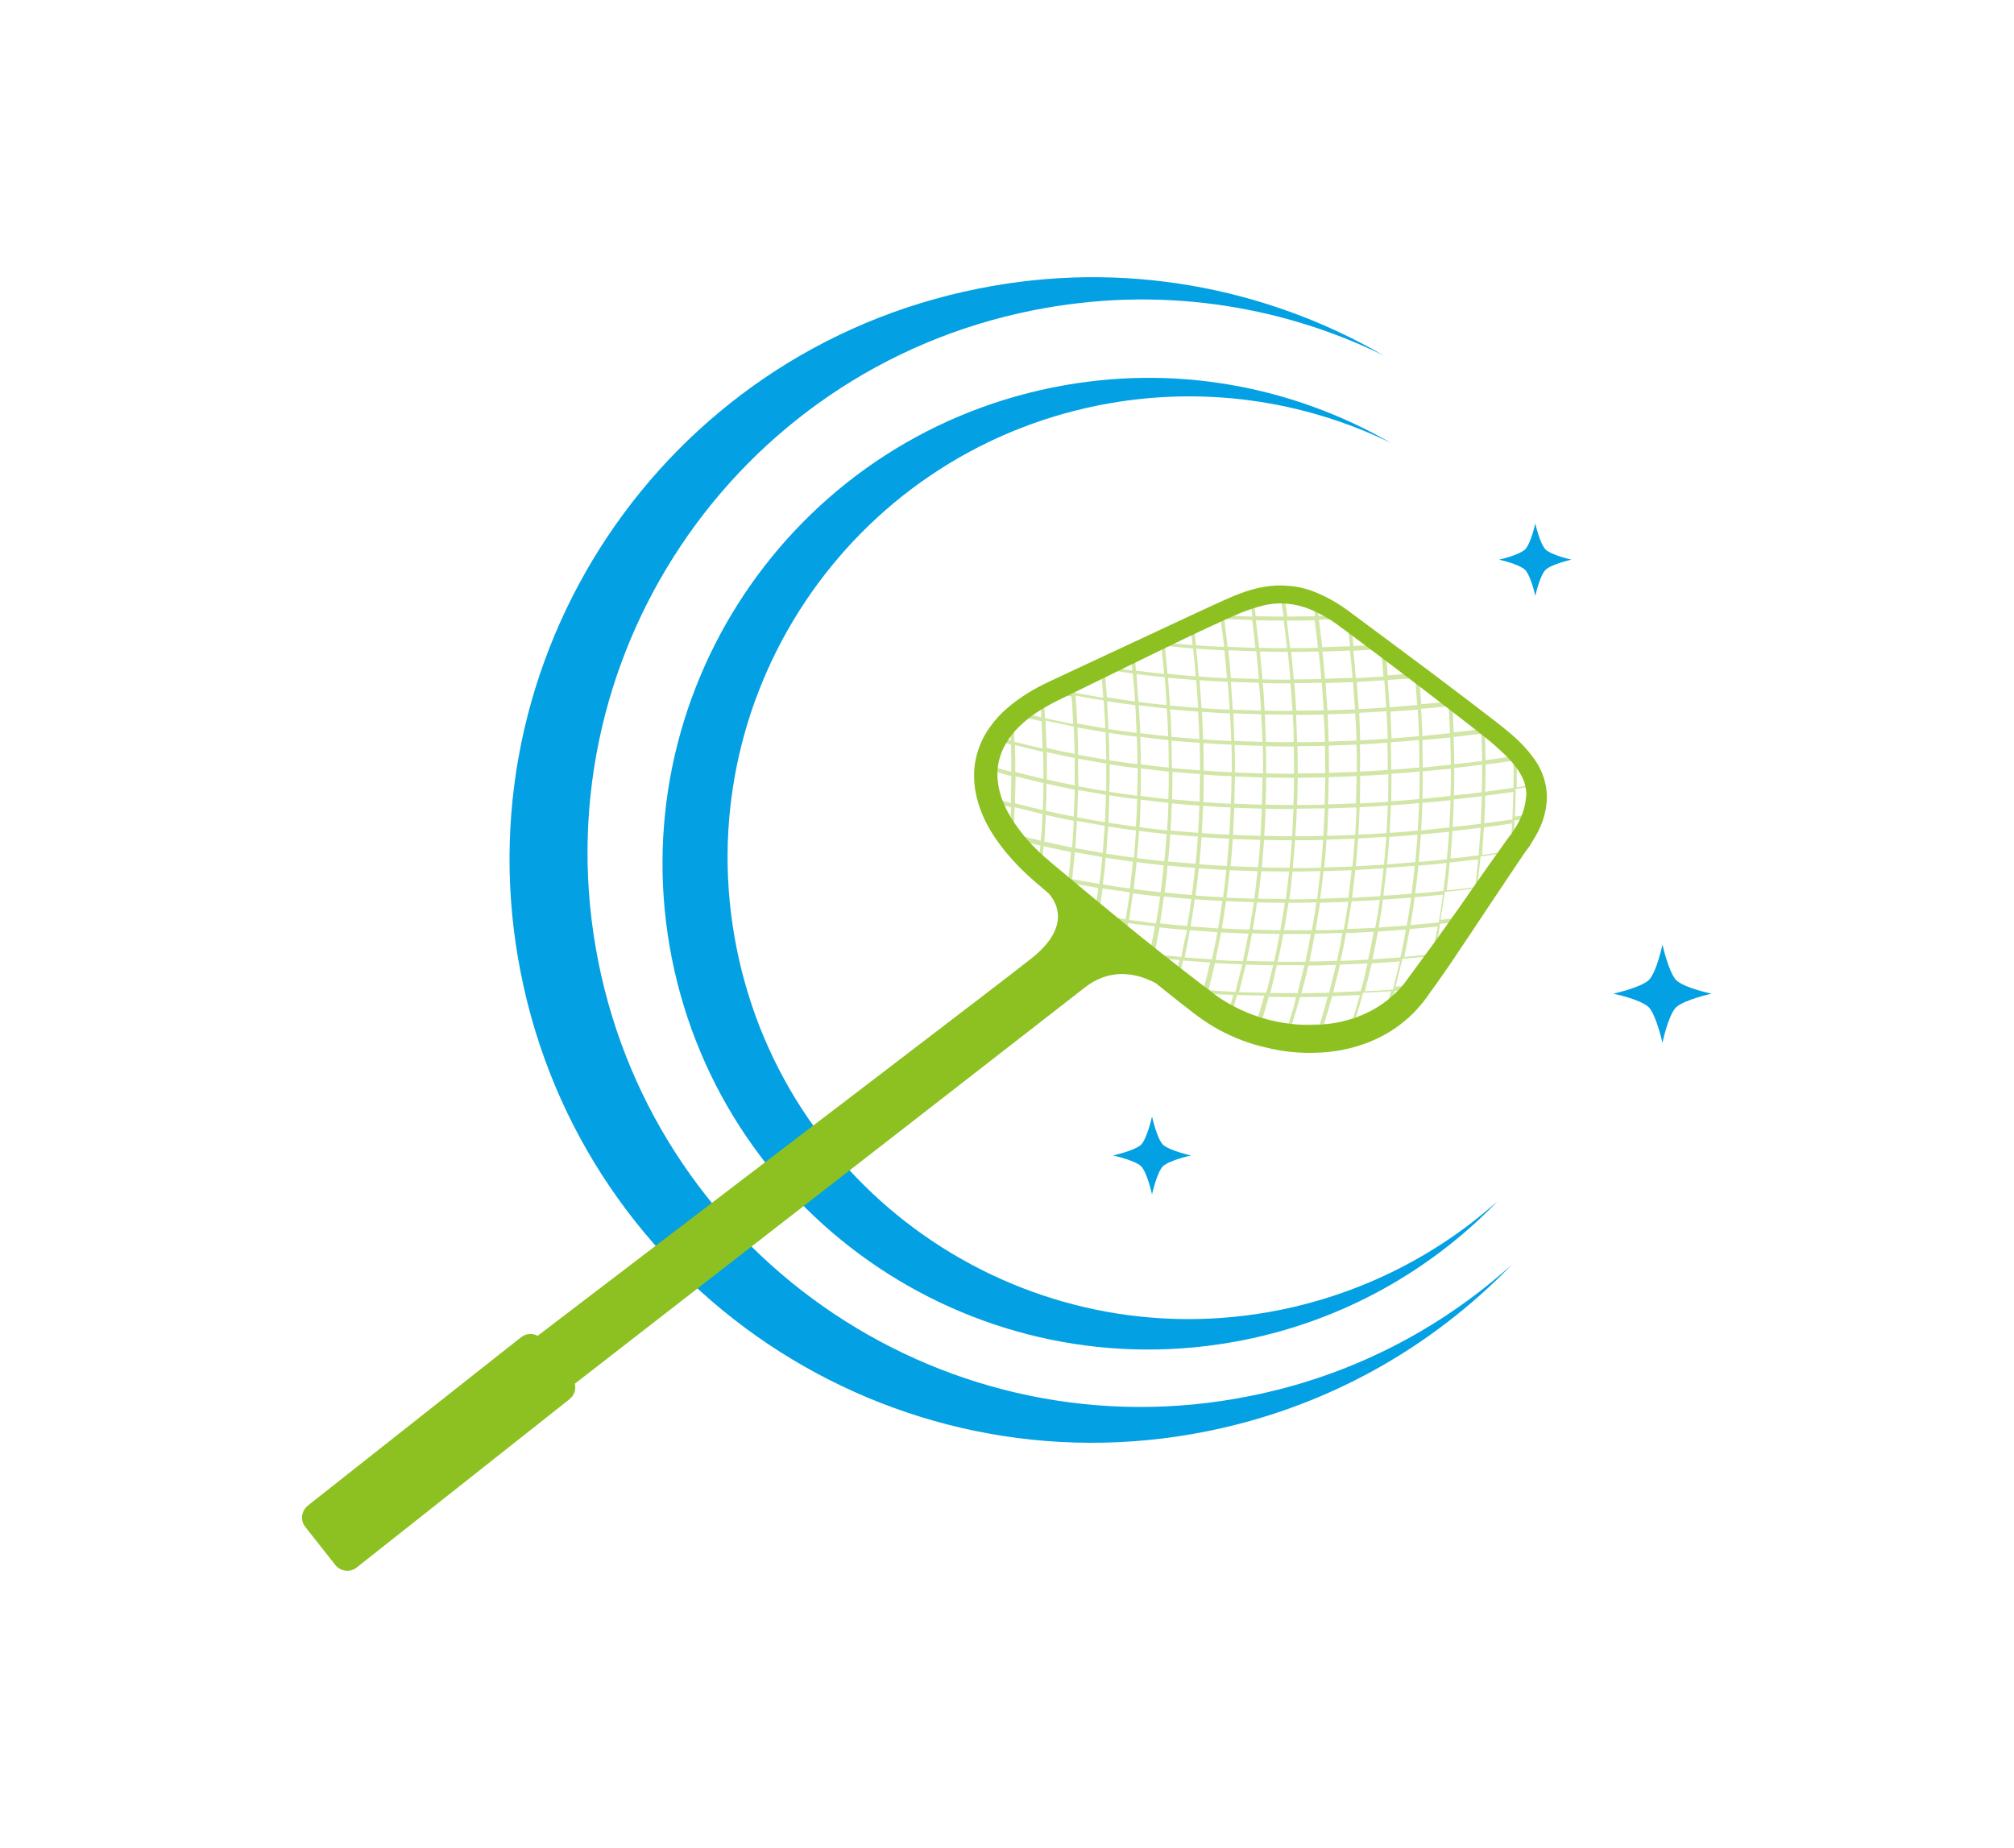
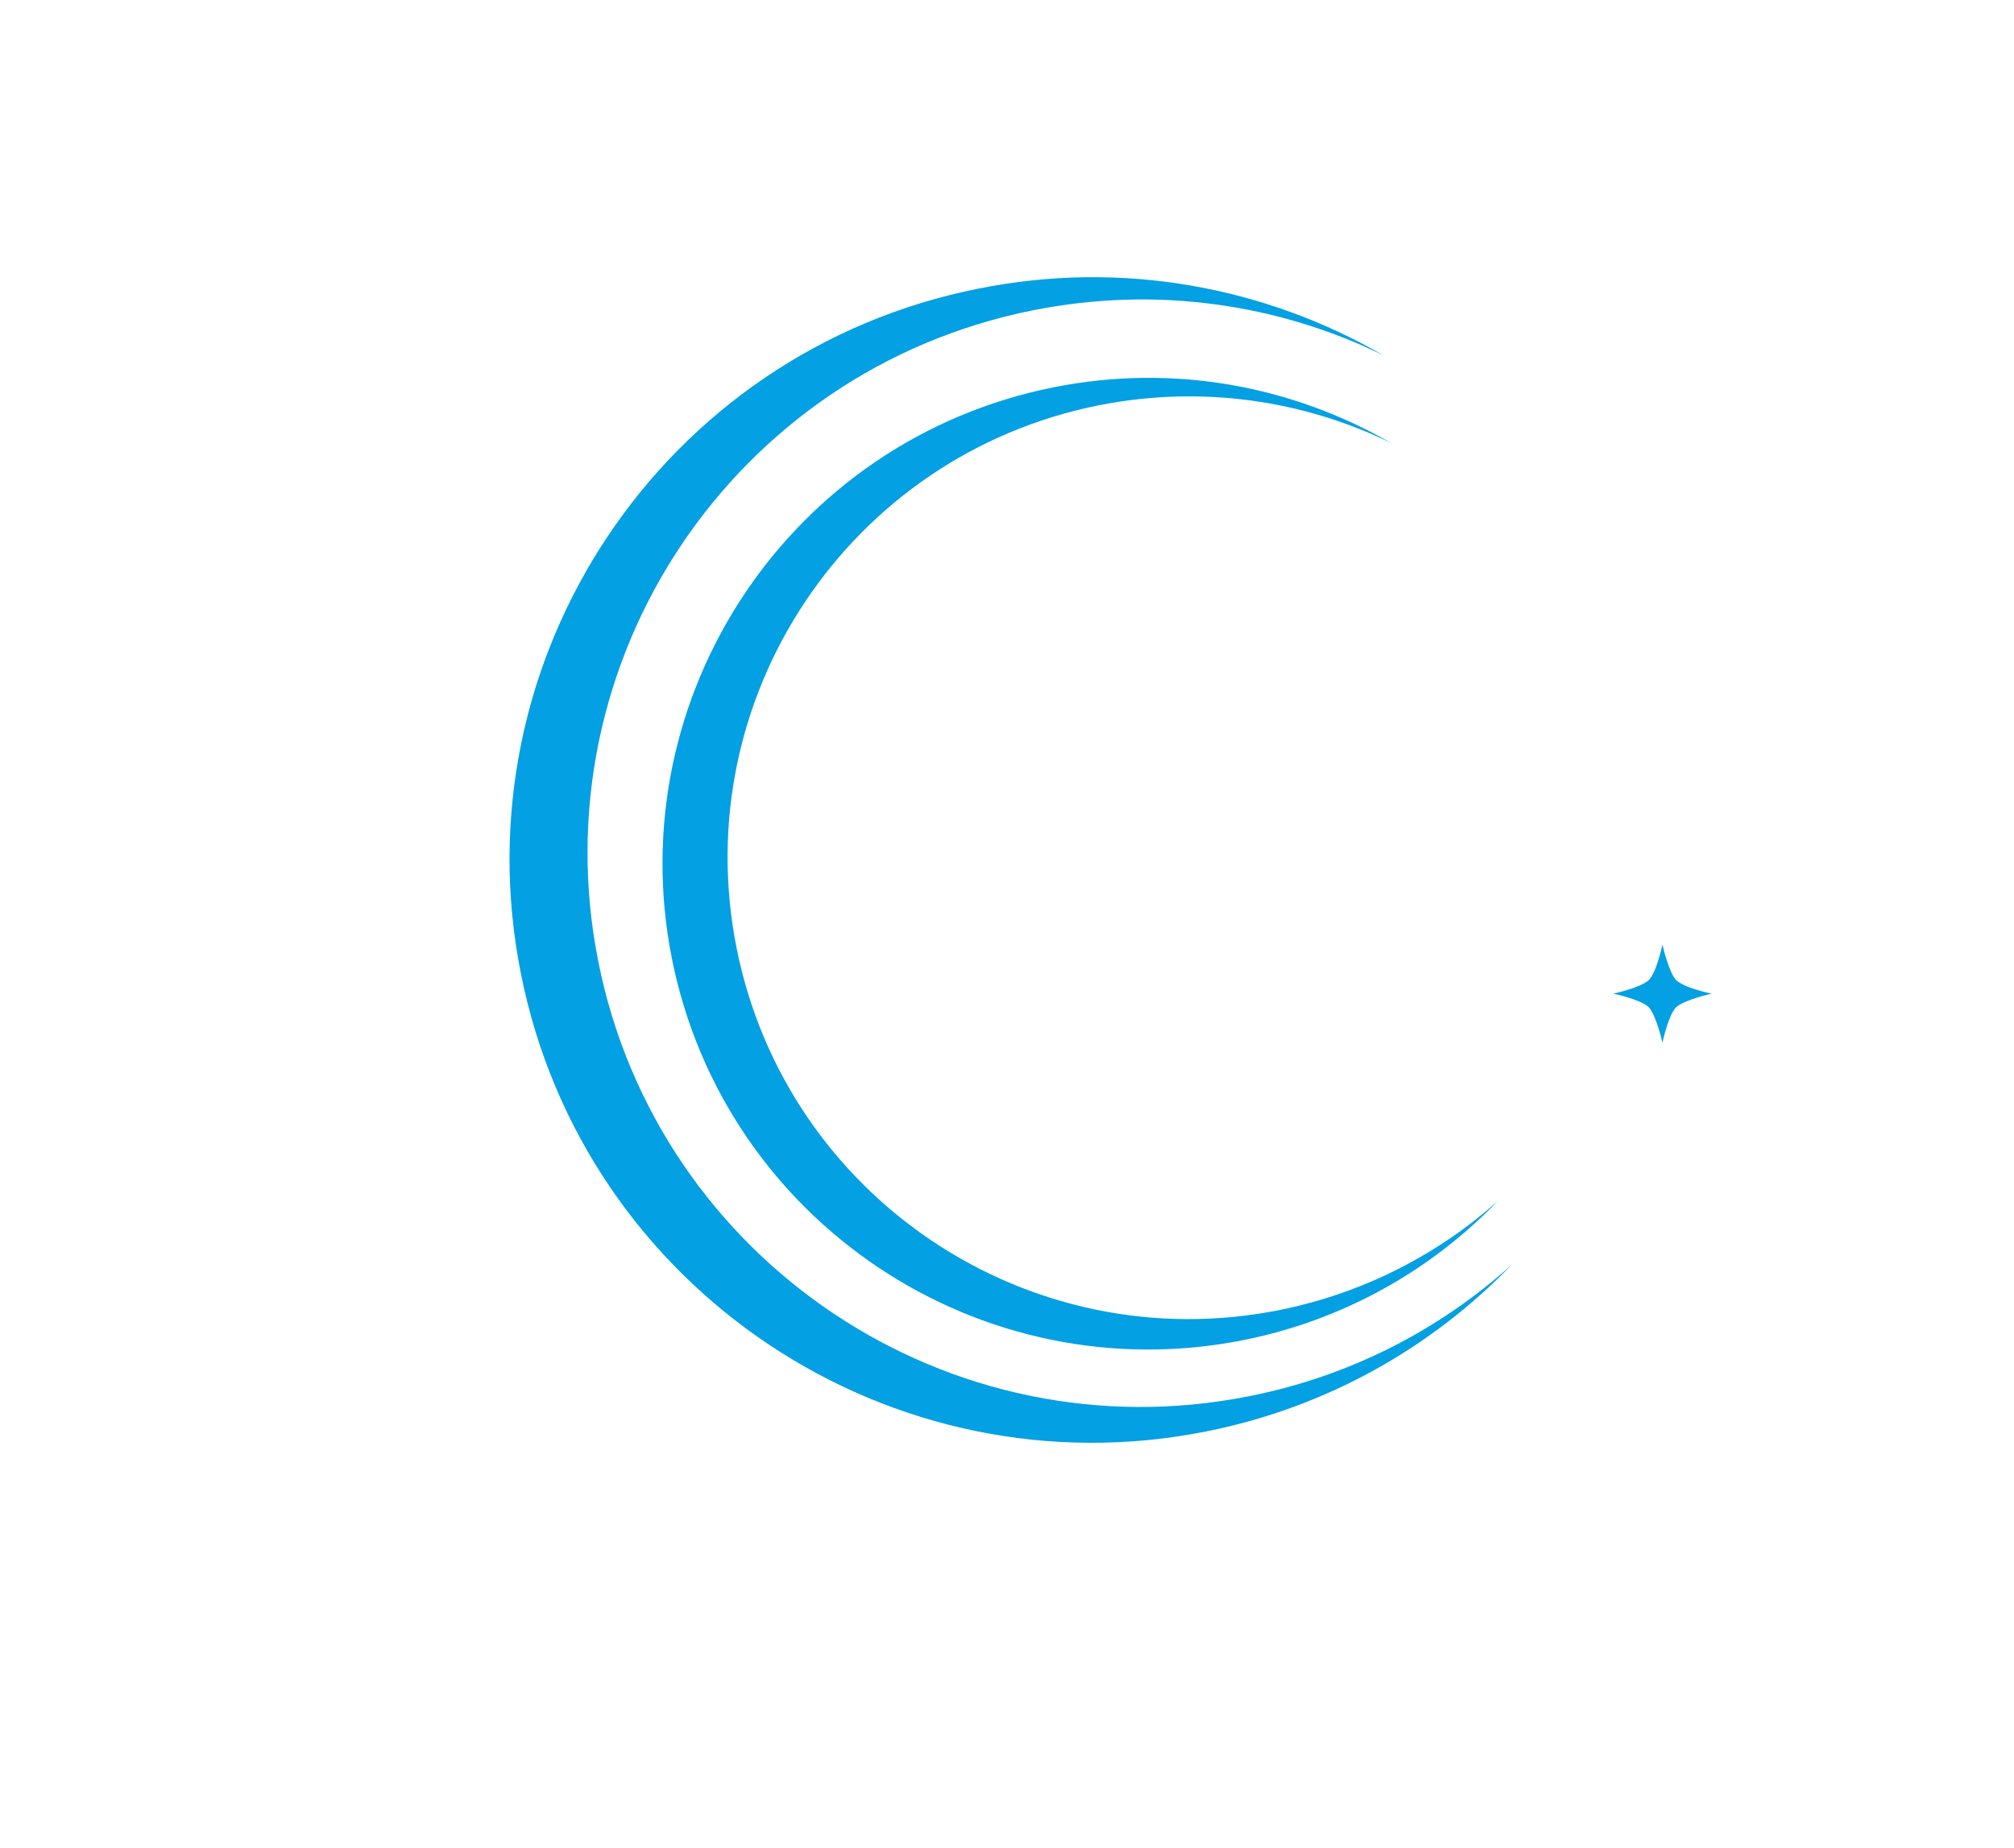
<svg xmlns="http://www.w3.org/2000/svg" width="1000" height="917.73" viewBox="0 0 1000 917.73">
  <defs />
  <path fill="#03a0e3" transform="matrix(1.536 0 0 1.536 -11.872 -27.824)" d="M 411.63 469.433 C 314.73 488.833 220.43 425.833 201.13 328.933 C 181.83 231.933 244.73 137.733 341.63 118.433 C 381.63 110.433 421.13 116.433 455.03 133.033 C 416.83 110.933 370.63 102.033 323.93 111.433 C 221.93 131.733 155.73 230.933 176.13 332.933 C 196.43 434.933 295.73 501.233 397.73 480.833 C 436.83 473.033 470.63 453.633 496.43 426.933 C 473.23 447.833 444.43 462.933 411.63 469.433 Z" />
  <path fill="#03a0e3" transform="matrix(1.536 0 0 1.536 -11.872 -27.824)" d="M 421.23 441.633 C 340.43 457.733 261.93 405.333 245.83 324.533 C 229.73 243.733 282.13 165.233 362.93 149.133 C 396.23 142.533 429.13 147.533 457.43 161.333 C 425.53 142.933 387.13 135.533 348.23 143.333 C 263.23 160.333 208.03 242.933 224.93 328.033 C 241.93 413.033 324.53 468.233 409.63 451.333 C 442.23 444.833 470.43 428.633 491.83 406.433 C 472.53 423.633 448.53 436.133 421.23 441.633 Z" />
-   <path fill="#03a0e3" transform="matrix(1.536 0 0 1.536 -11.872 -27.824)" d="M 376.63 388.133 C 378.63 385.933 380.13 379.033 380.13 379.033 C 380.13 379.033 381.63 385.933 383.63 388.133 C 385.83 390.133 392.73 391.633 392.73 391.633 C 392.73 391.633 385.83 393.133 383.63 395.133 C 381.63 397.333 380.13 404.233 380.13 404.233 C 380.13 404.233 378.63 397.333 376.63 395.133 C 374.43 393.133 367.53 391.633 367.53 391.633 C 367.53 391.633 374.43 390.133 376.63 388.133 Z" />
  <path fill="#03a0e3" transform="matrix(1.536 0 0 1.536 -11.872 -27.824)" d="M 540.73 334.933 C 543.33 332.233 545.13 323.433 545.13 323.433 C 545.13 323.433 547.03 332.133 549.53 334.933 C 552.23 337.533 561.03 339.333 561.03 339.333 C 561.03 339.333 552.33 341.233 549.53 343.733 C 546.93 346.433 545.13 355.233 545.13 355.233 C 545.13 355.233 543.23 346.533 540.73 343.733 C 538.03 341.133 529.23 339.333 529.23 339.333 C 529.23 339.333 538.03 337.433 540.73 334.933 Z" />
-   <path fill="#03a0e3" transform="matrix(1.536 0 0 1.536 -11.872 -27.824)" d="M 500.73 195.733 C 502.63 193.733 504.03 187.333 504.03 187.333 C 504.03 187.333 505.43 193.733 507.33 195.733 C 509.33 197.633 515.73 199.033 515.73 199.033 C 515.73 199.033 509.33 200.433 507.33 202.333 C 505.43 204.333 504.03 210.733 504.03 210.733 C 504.03 210.733 502.63 204.333 500.73 202.333 C 498.73 200.433 492.33 199.033 492.33 199.033 C 492.33 199.033 498.63 197.633 500.73 195.733 Z" />
  <g opacity="0.4" transform="matrix(1.536 0 0 1.536 -11.872 -27.824)">
-     <path fill="#8dc122" d="M 498.33 272.633 L 498.03 272.633 L 498.03 272.333 C 498.03 269.433 498.03 266.733 498.03 264.033 L 498.03 263.833 L 499.33 263.633 C 499.03 263.233 498.63 262.833 498.33 262.433 L 498.03 262.433 L 498.03 262.133 C 497.63 261.733 497.33 261.333 496.93 260.933 L 496.93 261.033 C 496.93 261.533 496.93 262.033 496.93 262.433 L 496.93 262.633 L 496.73 262.633 C 493.83 263.033 491.03 263.433 488.23 263.833 L 487.93 263.833 L 487.93 263.533 C 487.93 260.733 487.83 257.933 487.73 255.233 L 487.73 255.033 L 487.93 255.033 C 488.63 254.933 489.23 254.833 489.93 254.733 L 490.03 254.733 C 489.63 254.433 489.23 254.133 488.83 253.733 L 488.63 253.533 L 487.73 253.633 L 487.73 252.833 C 487.33 252.533 486.93 252.233 486.53 251.933 L 486.53 252.133 C 486.53 252.633 486.53 253.133 486.63 253.633 L 486.63 253.833 L 486.43 253.833 C 483.63 254.233 480.73 254.533 477.93 254.833 L 477.63 254.833 L 477.63 254.533 C 477.53 252.633 477.43 250.733 477.43 248.933 C 477.43 248.333 477.33 247.733 477.33 247.233 L 477.23 246.033 L 477.43 246.033 C 477.83 246.033 478.33 245.933 478.73 245.933 L 478.83 245.933 C 478.33 245.533 477.83 245.133 477.33 244.833 L 477.13 244.833 L 477.13 244.633 L 475.93 243.733 L 475.93 243.833 C 475.93 244.133 475.93 244.433 476.03 244.733 L 476.03 244.933 L 475.83 244.933 C 473.03 245.233 470.13 245.533 467.33 245.733 L 467.13 245.733 L 467.13 245.533 C 466.93 242.433 466.73 239.733 466.53 237.233 L 466.53 237.033 L 467.13 236.933 C 466.53 236.433 465.83 235.933 465.23 235.433 L 465.23 235.733 L 465.03 235.733 C 462.23 235.933 459.33 236.233 456.53 236.433 L 456.33 236.433 L 456.33 236.233 C 456.13 233.633 455.83 231.033 455.53 228.133 L 453.33 226.533 C 450.73 226.733 448.03 226.833 445.43 226.933 L 445.23 226.933 L 445.23 226.733 C 445.03 224.633 444.73 222.333 444.43 219.833 L 443.13 218.833 C 443.53 221.433 443.83 224.133 444.13 226.733 L 444.13 227.033 L 443.83 227.033 C 441.13 227.133 438.23 227.233 435.33 227.333 L 435.13 227.333 L 435.13 227.133 C 434.83 224.233 434.43 221.433 434.13 218.733 L 434.13 218.433 L 434.43 218.433 C 436.93 218.333 439.53 218.333 442.23 218.233 C 441.73 217.833 441.13 217.433 440.53 217.033 C 438.13 217.133 436.13 217.133 434.23 217.233 L 434.03 217.233 L 434.03 217.033 C 433.83 215.733 433.63 214.333 433.43 213.033 C 433.03 212.833 432.53 212.633 432.13 212.533 C 432.33 214.033 432.53 215.533 432.83 217.033 L 432.83 217.333 L 432.53 217.333 C 429.93 217.333 427.43 217.433 424.93 217.433 L 423.83 217.433 L 423.83 217.233 C 423.53 215.133 423.23 212.933 422.83 210.533 C 422.43 210.533 422.03 210.533 421.63 210.533 C 422.03 212.933 422.33 215.133 422.63 217.133 L 422.63 217.433 L 422.33 217.433 C 419.53 217.433 416.63 217.333 413.83 217.333 L 413.63 217.333 L 413.63 217.133 C 413.43 215.533 413.13 213.833 412.93 212.033 C 412.53 212.133 412.13 212.233 411.83 212.433 C 412.13 214.133 412.33 215.633 412.53 217.133 L 412.53 217.433 L 412.23 217.433 C 409.43 217.333 406.63 217.233 403.73 217.033 L 403.53 217.033 L 403.23 215.833 C 402.83 216.033 402.53 216.133 402.13 216.333 L 402.23 216.933 L 401.93 216.933 C 401.73 216.933 401.53 216.933 401.43 216.933 L 401.03 216.933 C 400.23 217.233 399.53 217.633 398.63 218.033 C 399.83 218.133 400.93 218.133 402.13 218.233 L 402.33 218.233 L 402.33 218.433 C 402.73 221.333 403.03 224.133 403.43 226.933 L 403.43 227.233 L 403.13 227.233 C 400.33 227.133 397.43 226.933 394.53 226.733 L 394.33 226.733 L 394.33 226.533 C 394.13 224.733 393.93 222.833 393.63 220.433 L 392.53 220.933 C 392.83 222.933 393.03 224.733 393.23 226.333 L 393.23 226.633 L 392.93 226.633 C 390.13 226.433 387.23 226.133 384.33 225.833 L 384.13 225.833 L 384.13 225.633 C 384.13 225.433 384.13 225.233 384.03 225.033 L 384.03 224.933 L 382.93 225.433 L 382.93 225.533 L 382.63 225.633 L 382.53 225.633 L 380.43 226.633 C 381.23 226.733 382.03 226.833 382.93 226.933 L 383.13 226.933 L 383.13 227.133 C 383.43 230.133 383.73 232.933 384.03 235.633 L 384.03 235.933 L 383.73 235.933 C 380.93 235.633 378.03 235.333 375.13 234.933 L 374.93 234.933 L 374.93 234.733 C 374.83 233.133 374.63 231.433 374.43 229.633 L 373.33 230.133 C 373.53 231.533 373.63 233.033 373.73 234.533 L 373.73 234.833 L 373.43 234.833 C 371.13 234.533 368.63 234.133 365.93 233.733 L 363.63 234.833 C 363.93 237.733 364.13 240.533 364.33 243.333 L 364.33 243.633 L 364.03 243.633 C 361.23 243.133 358.33 242.633 355.43 242.133 L 355.23 242.133 L 355.23 241.933 C 355.13 241.033 355.13 240.033 355.03 239.133 L 353.93 239.633 L 353.93 240.233 C 353.93 240.733 354.03 241.133 354.03 241.633 L 354.03 241.933 L 353.73 241.833 C 352.73 241.633 351.63 241.433 350.63 241.233 L 350.63 241.233 L 348.73 242.133 C 350.63 242.533 352.33 242.933 353.93 243.233 L 354.13 243.233 L 354.13 243.433 C 354.33 246.333 354.53 249.133 354.63 251.933 L 354.63 252.233 L 354.33 252.133 C 351.53 251.533 348.63 250.933 345.73 250.333 L 345.53 250.333 L 345.53 249.733 C 345.43 248.033 345.33 246.233 345.13 243.933 C 344.73 244.133 344.43 244.333 344.03 244.533 C 344.13 246.533 344.23 248.133 344.33 249.733 L 344.33 250.033 L 344.03 249.933 C 342.23 249.533 340.23 249.033 338.03 248.433 C 337.63 248.733 337.23 249.133 336.73 249.433 C 339.33 250.133 341.83 250.733 344.23 251.233 L 344.43 251.233 L 344.43 251.433 C 344.53 254.233 344.63 257.033 344.73 259.833 L 344.73 260.133 L 344.43 260.033 C 341.43 259.333 338.53 258.633 335.83 257.933 L 335.63 257.933 L 335.63 257.733 C 335.53 255.233 335.43 252.833 335.33 250.533 C 334.93 250.833 334.63 251.233 334.23 251.533 C 334.33 253.633 334.43 255.533 334.43 257.233 L 334.43 257.533 L 334.13 257.433 C 332.83 257.033 331.53 256.733 330.23 256.333 C 329.93 256.733 329.73 257.133 329.53 257.433 C 331.33 257.933 332.93 258.333 334.33 258.733 L 334.53 258.733 L 334.53 258.933 C 334.63 261.833 334.63 264.633 334.63 267.333 L 334.63 267.633 L 334.33 267.533 C 331.73 266.833 329.13 266.133 326.53 265.333 C 326.43 265.733 326.43 266.233 326.33 266.633 C 329.03 267.433 331.73 268.233 334.43 268.933 L 334.63 268.933 L 334.63 269.133 C 334.63 271.833 334.53 274.633 334.53 277.433 L 334.53 277.733 L 334.23 277.633 C 331.93 277.033 329.63 276.333 327.23 275.633 C 327.33 276.133 327.53 276.633 327.63 277.133 C 330.03 277.833 332.23 278.433 334.33 279.033 L 334.53 279.033 L 334.53 279.233 C 334.43 281.933 334.33 284.733 334.13 287.433 L 334.13 287.733 L 333.83 287.633 C 333.53 287.533 333.23 287.433 332.93 287.333 L 332.93 287.333 C 333.63 288.333 334.33 289.233 335.03 290.233 C 335.03 290.033 335.03 289.733 335.13 289.533 L 335.13 289.233 L 335.43 289.333 C 338.23 290.033 341.03 290.733 343.83 291.433 L 344.03 291.433 L 344.03 291.633 C 343.83 293.933 343.63 296.333 343.33 298.833 C 343.63 299.133 344.03 299.433 344.33 299.733 C 344.63 297.333 344.83 294.733 345.03 291.933 L 345.03 291.633 L 345.33 291.733 C 348.03 292.333 350.83 292.933 353.73 293.533 L 353.93 293.533 L 353.93 293.733 C 353.73 296.533 353.43 299.233 353.13 301.933 L 353.13 302.233 L 352.83 302.133 C 350.23 301.633 347.73 301.033 345.33 300.533 L 347.43 302.333 C 349.43 302.733 351.13 303.133 352.73 303.433 L 352.93 303.433 L 352.93 303.633 C 352.83 304.633 352.63 305.633 352.53 306.633 L 353.53 307.533 C 353.73 306.233 353.83 305.133 354.03 303.933 L 354.03 303.633 L 354.23 303.633 C 356.93 304.133 359.73 304.633 362.53 305.133 L 362.73 305.133 L 362.73 305.333 C 362.43 308.033 362.03 310.833 361.53 313.533 L 361.53 313.733 L 361.33 313.733 C 361.23 313.733 361.13 313.733 361.03 313.633 C 361.63 314.133 362.33 314.733 362.93 315.233 C 365.63 315.733 368.43 316.133 371.03 316.433 L 371.23 316.433 L 371.23 316.633 C 370.93 318.033 370.73 319.633 370.33 321.233 L 371.33 322.033 C 371.73 320.033 372.03 318.333 372.33 316.733 L 372.33 316.533 L 372.53 316.533 C 375.33 316.933 378.13 317.233 380.83 317.533 L 381.03 317.533 L 381.03 317.733 C 380.53 320.433 380.03 323.233 379.43 325.933 L 379.43 326.133 L 379.23 326.133 C 378.13 326.033 377.13 325.833 376.03 325.733 C 376.63 326.233 377.23 326.733 377.83 327.233 L 378.23 327.333 C 378.43 327.333 378.63 327.433 378.83 327.433 L 379.13 327.433 L 379.03 327.733 C 379.03 327.833 378.93 327.933 378.93 328.133 L 378.93 328.333 L 379.93 329.133 L 380.03 328.833 C 380.13 328.533 380.13 328.233 380.23 327.833 L 380.23 327.633 L 380.43 327.633 C 383.23 327.933 386.03 328.233 388.73 328.433 L 389.03 328.433 L 388.93 328.733 C 388.53 330.633 388.03 332.733 387.43 335.033 L 388.43 335.833 C 389.03 333.433 389.63 331.133 390.13 328.833 L 390.13 328.633 L 390.33 328.633 C 393.23 328.833 395.93 329.033 398.63 329.233 L 398.93 329.233 L 398.83 329.533 C 398.23 332.333 397.53 335.133 396.73 337.833 L 396.63 338.033 L 396.43 338.033 C 394.63 337.933 392.63 337.733 390.43 337.533 C 391.03 338.033 391.63 338.433 392.23 338.933 C 393.53 339.033 394.73 339.133 396.03 339.233 L 396.33 339.233 L 396.23 339.533 C 396.13 340.033 395.93 340.533 395.83 341.033 L 395.73 341.533 L 396.53 342.133 C 396.63 342.233 396.63 342.233 396.73 342.333 C 397.03 341.433 397.23 340.433 397.53 339.533 L 397.63 339.333 L 397.83 339.333 C 400.53 339.533 403.33 339.633 406.13 339.733 L 406.43 339.733 L 406.33 340.033 C 405.73 342.333 405.03 344.533 404.23 347.033 C 404.53 347.233 404.93 347.433 405.33 347.533 C 406.13 344.933 406.93 342.433 407.53 339.933 L 407.53 339.733 L 407.73 339.733 C 410.43 339.833 413.23 339.933 416.13 339.933 L 416.43 339.933 L 416.33 340.233 C 415.53 343.133 414.73 345.933 413.83 348.633 L 413.73 348.833 L 413.53 348.833 C 411.63 348.833 409.73 348.733 407.63 348.633 C 408.73 349.133 409.83 349.533 411.03 349.933 L 411.73 349.933 C 412.13 349.933 412.63 349.933 413.03 349.933 L 413.33 349.933 L 413.23 350.233 C 413.23 350.333 413.13 350.433 413.13 350.533 L 413.13 350.533 C 413.53 350.633 413.83 350.733 414.23 350.833 L 414.33 350.633 C 414.43 350.433 414.43 350.233 414.53 350.033 L 414.63 349.833 L 414.83 349.833 C 417.43 349.933 420.33 349.933 423.23 349.933 L 423.53 349.933 L 423.43 350.233 C 423.23 350.933 422.93 351.633 422.73 352.333 L 422.63 352.633 C 423.03 352.733 423.43 352.733 423.83 352.833 L 423.93 352.533 C 424.23 351.733 424.53 350.933 424.73 350.133 L 424.83 349.933 L 425.03 349.933 C 427.63 349.933 430.43 349.933 433.43 349.833 L 433.73 349.833 L 433.63 350.133 C 433.33 351.133 432.93 352.133 432.53 353.233 C 432.93 353.233 433.33 353.233 433.83 353.133 C 434.23 352.033 434.53 351.033 434.93 349.933 L 435.03 349.733 L 435.23 349.733 C 437.83 349.633 440.53 349.533 443.73 349.433 L 444.03 349.433 L 443.93 349.733 C 443.73 350.233 443.53 350.733 443.43 351.333 L 443.33 351.633 C 443.73 351.533 444.23 351.433 444.73 351.233 L 444.93 350.633 C 445.03 350.233 445.23 349.833 445.33 349.433 L 445.33 349.233 L 445.83 349.233 C 447.33 349.133 448.93 349.033 450.43 349.033 C 451.43 348.633 452.33 348.133 453.23 347.633 C 450.83 347.833 448.33 347.933 446.03 348.033 L 445.73 348.033 L 445.83 347.733 C 446.73 344.933 447.53 342.033 448.33 339.233 L 448.33 339.033 L 448.53 339.033 C 451.43 338.933 454.33 338.733 457.13 338.533 L 457.43 338.533 L 457.33 338.833 C 456.63 341.433 455.83 344.033 455.03 346.533 C 455.53 346.233 456.03 345.833 456.53 345.533 C 457.33 343.033 457.93 340.733 458.53 338.633 L 458.53 338.433 L 458.73 338.433 C 460.43 338.333 462.13 338.133 464.43 337.933 C 464.83 337.433 465.13 337.033 465.33 336.633 L 465.43 336.533 C 463.13 336.733 461.13 336.933 459.13 337.033 L 458.83 337.033 L 458.93 336.733 C 459.63 333.933 460.33 331.133 461.03 328.233 L 461.03 328.033 L 461.23 328.033 C 464.03 327.833 466.93 327.533 469.83 327.333 L 470.13 327.333 L 470.03 327.633 C 469.73 328.733 469.53 329.933 469.23 331.233 C 469.83 330.433 470.43 329.533 470.93 328.833 L 471.03 328.233 C 471.13 327.933 471.13 327.633 471.23 327.333 L 471.23 327.133 L 472.03 327.033 C 472.33 326.533 472.73 326.133 473.03 325.633 L 472.93 325.633 C 472.53 325.633 472.23 325.733 471.83 325.733 L 471.53 325.733 L 471.63 325.433 C 472.23 322.633 472.83 319.733 473.23 316.933 L 473.23 316.733 L 473.43 316.733 C 475.23 316.533 477.23 316.333 479.63 316.033 L 480.63 314.633 C 478.13 314.933 475.93 315.133 473.73 315.433 L 473.43 315.433 L 473.43 315.133 C 473.93 312.333 474.33 309.533 474.73 306.633 L 474.73 306.433 L 474.93 306.433 C 477.83 306.133 480.73 305.833 483.63 305.433 L 483.93 305.433 L 483.93 305.733 C 483.73 307.333 483.43 309.033 483.23 310.933 L 484.73 308.833 C 484.93 307.733 485.03 306.633 485.23 305.533 L 485.23 305.333 L 485.43 305.333 C 485.83 305.233 486.33 305.233 486.73 305.133 L 487.33 305.033 L 488.33 303.533 C 487.43 303.633 486.63 303.733 485.73 303.833 L 485.43 303.833 L 485.43 303.533 C 485.73 300.833 486.03 298.033 486.33 295.133 L 486.33 294.933 L 486.53 294.933 C 489.03 294.633 491.83 294.233 495.03 293.833 C 495.63 293.033 496.23 292.133 496.83 291.233 C 497.03 288.433 497.23 285.933 497.33 283.533 L 497.33 283.333 L 497.53 283.333 C 499.03 283.133 500.53 282.933 502.03 282.633 C 502.23 282.133 502.43 281.633 502.63 281.233 C 501.03 281.533 499.33 281.733 497.73 282.033 L 497.43 282.033 L 497.43 281.733 C 497.53 278.933 497.63 276.033 497.73 273.333 L 497.73 273.133 L 497.93 273.133 C 499.83 272.833 501.73 272.533 503.63 272.233 C 503.53 271.833 503.43 271.333 503.33 270.933 C 501.93 272.033 500.13 272.333 498.33 272.633 Z M 344.73 281.433 C 344.63 284.133 344.43 286.933 344.23 289.633 L 344.23 289.933 L 343.93 289.833 C 340.93 289.133 338.23 288.433 335.53 287.733 L 335.33 287.733 L 335.33 287.533 C 335.53 284.633 335.63 281.933 335.73 279.333 L 335.73 279.033 L 336.03 279.133 C 338.83 279.833 341.63 280.533 344.53 281.233 L 344.73 281.233 L 344.73 281.433 Z M 345.03 271.433 C 345.03 274.233 344.93 276.933 344.83 279.733 L 344.83 280.033 L 344.53 279.933 C 341.63 279.233 338.73 278.533 336.03 277.833 L 335.83 277.833 L 335.83 277.633 C 335.93 274.733 335.93 272.033 336.03 269.333 L 336.03 269.033 L 336.33 269.133 C 339.13 269.833 342.03 270.533 344.83 271.233 L 345.03 271.233 L 345.03 271.433 Z M 345.03 269.633 L 345.03 269.933 L 344.73 269.833 C 341.83 269.133 338.93 268.433 336.13 267.733 L 335.93 267.733 L 335.93 267.533 C 335.93 264.633 335.93 261.833 335.83 259.233 L 335.83 258.933 L 336.13 259.033 C 338.93 259.733 341.83 260.433 344.73 261.133 L 344.93 261.133 L 344.93 261.333 C 345.03 264.033 345.03 266.833 345.03 269.633 Z M 477.83 256.333 C 481.13 255.933 483.83 255.633 486.33 255.333 L 486.63 255.333 L 486.63 255.633 C 486.73 258.333 486.83 261.133 486.83 263.933 L 486.83 264.133 L 486.63 264.133 C 483.83 264.533 480.93 264.833 478.13 265.133 L 477.83 265.133 L 477.83 264.833 C 477.83 262.333 477.73 259.533 477.63 256.533 L 477.63 256.333 L 477.83 256.333 Z M 476.73 266.833 C 476.73 269.633 476.73 272.533 476.63 275.233 L 476.63 275.433 L 476.43 275.433 C 473.53 275.733 470.73 276.033 467.83 276.333 L 467.53 276.333 L 467.53 276.033 C 467.63 273.333 467.63 270.533 467.63 267.633 L 467.63 267.433 L 467.83 267.433 C 470.53 267.233 473.43 266.933 476.43 266.633 L 476.73 266.633 L 476.73 266.833 Z M 476.63 276.733 L 476.63 277.033 C 476.53 279.833 476.43 282.633 476.23 285.433 L 476.23 285.633 L 476.03 285.633 C 473.13 285.933 470.23 286.233 467.43 286.533 L 467.13 286.533 L 467.13 286.233 C 467.33 283.533 467.43 280.733 467.53 277.833 L 467.53 277.633 L 467.73 277.633 C 470.43 277.433 473.33 277.133 476.33 276.833 L 476.63 276.733 Z M 476.53 256.733 C 476.63 259.533 476.63 262.333 476.73 265.133 L 476.73 265.333 L 476.53 265.333 C 473.73 265.633 470.83 265.933 467.93 266.233 L 467.63 266.233 L 467.63 265.933 C 467.63 263.233 467.53 260.433 467.53 257.533 L 467.53 257.333 L 467.73 257.333 C 470.43 257.133 473.23 256.833 476.23 256.533 L 476.53 256.533 L 476.53 256.733 Z M 467.33 247.233 C 470.03 247.033 472.83 246.733 475.83 246.433 L 476.03 246.433 L 476.03 246.633 C 476.23 249.433 476.33 252.233 476.43 254.933 L 476.43 255.133 L 476.23 255.133 C 473.43 255.433 470.53 255.733 467.73 256.033 L 467.53 256.033 L 467.53 255.833 C 467.43 253.233 467.33 251.133 467.23 249.233 C 467.23 248.933 467.23 248.533 467.13 248.233 L 467.03 247.233 L 467.33 247.233 Z M 467.03 288.033 L 467.03 287.833 L 467.23 287.833 C 469.93 287.633 472.73 287.333 475.83 287.033 L 476.13 287.033 L 476.13 287.333 C 475.93 290.233 475.73 293.033 475.43 295.733 L 475.43 295.933 L 475.23 295.933 C 472.33 296.233 469.43 296.533 466.63 296.733 L 466.33 296.733 L 466.33 296.433 C 466.63 293.733 466.83 290.833 467.03 288.033 Z M 356.23 263.633 L 356.23 263.333 L 356.53 263.433 C 359.43 263.933 362.33 264.433 365.13 264.933 L 365.33 264.933 L 365.33 265.133 C 365.33 267.933 365.33 270.733 365.33 273.533 L 365.33 273.833 L 365.03 273.833 C 362.23 273.433 359.33 272.833 356.53 272.333 L 356.33 272.333 L 356.33 272.133 C 356.23 269.233 356.23 266.433 356.23 263.633 Z M 365.03 263.633 C 362.23 263.233 359.33 262.633 356.43 262.133 L 356.23 262.133 L 356.23 261.933 C 356.23 259.033 356.13 256.233 356.03 253.533 L 356.03 253.233 L 356.33 253.333 C 359.13 253.833 362.03 254.333 364.93 254.833 L 365.13 254.833 L 365.13 255.033 C 365.23 257.833 365.33 260.633 365.33 263.433 L 365.33 263.733 L 365.03 263.633 Z M 356.23 273.833 L 356.23 273.533 L 356.53 273.533 C 359.43 274.033 362.23 274.533 365.03 275.033 L 365.23 275.033 L 365.23 275.233 C 365.13 278.033 365.03 280.833 364.93 283.533 L 364.93 283.833 L 364.63 283.833 C 361.93 283.433 359.03 282.933 356.13 282.333 L 355.93 282.333 L 355.93 282.133 C 356.03 279.333 356.13 276.533 356.23 273.833 Z M 365.13 295.633 L 365.13 295.433 L 365.33 295.433 C 368.03 295.833 370.83 296.233 373.73 296.633 L 373.93 296.633 L 373.93 296.833 C 373.63 299.633 373.33 302.333 373.03 305.133 L 373.03 305.333 L 372.83 305.333 C 369.93 304.933 367.13 304.533 364.43 304.033 L 364.23 304.033 L 364.23 303.833 C 364.63 301.133 364.93 298.333 365.13 295.633 Z M 373.93 295.333 C 371.23 294.933 368.43 294.533 365.53 294.133 L 365.33 294.133 L 365.33 293.933 C 365.53 291.133 365.73 288.333 365.93 285.633 L 365.93 285.333 L 366.23 285.333 C 369.23 285.833 371.93 286.233 374.73 286.533 L 374.93 286.533 L 374.93 286.733 C 374.73 289.533 374.53 292.333 374.33 295.033 L 374.33 295.233 L 373.93 295.333 Z M 447.33 258.933 L 447.33 258.733 L 447.53 258.733 C 450.23 258.633 453.03 258.433 456.03 258.233 L 456.23 258.233 L 456.23 258.433 C 456.33 261.233 456.33 264.133 456.33 266.833 L 456.33 267.033 L 456.13 267.033 C 453.23 267.233 450.33 267.433 447.53 267.533 L 447.33 267.533 L 447.33 267.333 C 447.43 264.433 447.43 261.633 447.33 258.933 Z M 447.43 269.133 L 447.43 268.933 L 447.63 268.933 C 450.33 268.833 453.23 268.633 456.23 268.433 L 456.53 268.433 L 456.53 268.733 C 456.53 271.533 456.43 274.333 456.43 277.133 L 456.43 277.333 L 456.23 277.333 C 453.33 277.533 450.43 277.733 447.63 277.833 L 447.33 277.833 L 447.33 277.533 C 447.33 274.633 447.43 271.833 447.43 269.133 Z M 447.43 279.033 C 450.13 278.933 453.03 278.733 456.03 278.533 L 456.33 278.533 L 456.33 278.833 C 456.23 281.733 456.13 284.533 455.93 287.233 L 455.93 287.433 L 455.73 287.433 C 452.83 287.633 449.93 287.833 447.13 287.933 L 446.83 287.933 L 446.83 287.633 C 447.03 284.733 447.13 281.933 447.23 279.233 L 447.23 279.033 L 447.43 279.033 Z M 446.93 289.133 C 449.63 289.033 452.43 288.833 455.53 288.633 L 455.83 288.633 L 455.83 288.933 C 455.63 291.733 455.43 294.633 455.13 297.433 L 455.13 297.633 L 454.93 297.633 C 452.13 297.833 449.23 297.933 446.33 298.133 L 446.03 298.133 L 446.03 297.833 C 446.33 294.933 446.53 292.133 446.73 289.433 L 446.73 289.233 L 446.93 289.133 Z M 454.93 298.833 L 454.93 299.133 C 454.63 301.933 454.33 304.833 453.93 307.633 L 453.93 307.833 L 453.73 307.833 C 450.93 308.033 448.03 308.133 445.13 308.333 L 444.83 308.333 L 444.83 308.033 C 445.23 305.133 445.53 302.333 445.83 299.533 L 445.83 299.333 L 446.03 299.333 C 448.63 299.233 451.33 299.033 454.63 298.833 L 454.93 298.833 Z M 446.13 277.833 L 445.93 277.833 C 443.03 277.933 440.23 278.033 437.33 278.133 L 437.03 278.133 L 437.03 277.933 C 437.13 274.933 437.23 272.233 437.23 269.533 L 437.23 269.333 L 437.43 269.333 C 440.53 269.233 443.23 269.133 445.83 269.033 L 446.23 269.033 L 446.23 269.233 C 446.23 272.033 446.13 274.933 446.03 277.633 L 446.13 277.833 Z M 446.33 267.633 L 446.13 267.633 C 443.23 267.733 440.33 267.833 437.53 267.933 L 437.33 267.933 L 437.33 267.733 C 437.33 264.733 437.33 261.933 437.23 259.333 L 437.23 259.133 L 437.43 259.133 C 440.53 259.033 443.33 258.933 445.93 258.833 L 446.13 258.833 L 446.23 259.033 C 446.33 261.833 446.33 264.633 446.33 267.433 L 446.33 267.633 Z M 445.93 257.533 C 443.03 257.633 440.23 257.733 437.43 257.833 L 437.23 257.833 L 437.23 257.633 C 437.13 254.533 437.03 251.833 436.93 249.233 L 436.93 249.033 L 437.13 249.033 C 440.13 248.933 442.93 248.833 445.63 248.733 L 445.83 248.733 L 445.83 248.933 C 446.03 251.733 446.13 254.533 446.23 257.333 L 446.23 257.533 L 445.93 257.533 Z M 437.13 279.633 L 437.13 279.433 L 437.33 279.433 C 440.43 279.333 443.23 279.233 445.93 279.133 L 446.23 279.133 L 446.23 279.433 C 446.13 282.233 446.03 285.033 445.83 287.833 L 445.83 288.033 L 445.63 288.033 C 442.83 288.133 439.93 288.233 437.03 288.333 L 436.73 288.333 L 436.73 288.033 C 436.83 285.133 437.03 282.333 437.13 279.633 Z M 436.73 289.533 C 439.63 289.433 442.53 289.333 445.33 289.233 L 445.63 289.233 L 445.63 289.533 C 445.43 292.333 445.23 295.133 444.93 298.033 L 444.93 298.233 L 444.73 298.233 C 441.93 298.333 439.03 298.433 436.13 298.533 L 435.83 298.533 L 435.83 298.233 C 436.13 295.333 436.33 292.533 436.53 289.833 L 436.53 289.633 L 436.73 289.533 Z M 417.03 279.533 C 419.93 279.633 422.53 279.633 424.93 279.633 L 425.83 279.633 L 425.83 279.833 C 425.73 282.533 425.53 285.433 425.43 288.233 L 425.43 288.433 L 424.83 288.433 C 422.13 288.433 419.43 288.433 416.63 288.333 L 416.43 288.333 L 416.43 288.133 C 416.63 285.133 416.73 282.433 416.83 279.733 L 416.83 279.533 L 417.03 279.533 Z M 416.83 278.233 L 416.83 278.033 C 416.93 275.033 417.03 272.333 417.03 269.633 L 417.03 269.433 L 417.23 269.433 C 420.13 269.533 422.53 269.533 424.93 269.533 L 426.03 269.533 L 426.03 269.733 C 426.03 272.533 425.93 275.433 425.83 278.133 L 425.83 278.333 L 424.73 278.333 C 422.23 278.333 419.63 278.333 417.03 278.233 L 416.83 278.233 Z M 425.53 299.833 L 425.73 299.833 C 428.53 299.833 431.33 299.833 434.23 299.733 L 434.53 299.733 L 434.53 300.033 C 434.23 302.833 433.83 305.633 433.53 308.533 L 433.53 308.733 L 433.33 308.733 C 430.43 308.833 427.53 308.833 424.83 308.833 L 424.53 308.833 L 424.53 308.533 C 424.93 305.733 425.23 302.833 425.53 300.133 L 425.53 299.833 Z M 416.53 289.633 C 419.63 289.733 422.33 289.733 424.93 289.733 L 425.33 289.733 L 425.33 290.033 C 425.13 292.933 424.83 295.733 424.63 298.433 L 424.63 298.633 L 424.43 298.633 C 421.53 298.633 418.63 298.633 415.93 298.533 L 415.63 298.533 L 415.63 298.233 C 415.93 295.233 416.13 292.533 416.33 289.833 L 416.33 289.633 L 416.53 289.633 Z M 424.43 299.833 L 424.43 300.133 C 424.13 302.933 423.73 305.733 423.43 308.533 L 423.43 308.733 L 423.23 308.733 C 420.33 308.733 417.53 308.633 414.73 308.633 L 414.43 308.633 L 414.43 308.333 C 414.83 305.433 415.13 302.633 415.43 299.933 L 415.43 299.733 L 415.63 299.733 C 418.53 299.833 421.33 299.833 424.13 299.833 L 424.43 299.833 Z M 415.73 278.233 L 415.53 278.233 C 412.63 278.133 409.73 278.033 406.93 277.933 L 406.73 277.933 L 406.73 277.733 C 406.83 274.833 406.83 272.033 406.93 269.333 L 406.93 269.133 L 407.13 269.133 C 410.03 269.233 412.93 269.333 415.63 269.433 L 415.83 269.433 L 415.83 269.633 C 415.83 272.433 415.73 275.333 415.63 278.033 L 415.73 278.233 Z M 415.93 268.133 L 415.73 268.133 C 412.83 268.033 410.03 267.933 407.13 267.833 L 406.93 267.833 L 406.93 267.633 C 406.93 264.633 406.93 261.833 406.83 259.233 L 406.83 258.933 L 407.13 258.933 C 410.03 259.033 412.93 259.133 415.73 259.233 L 415.93 259.233 L 415.93 259.433 C 416.03 262.233 416.03 265.033 416.03 267.833 L 416.03 268.133 Z M 415.53 257.933 C 412.63 257.833 409.73 257.733 406.93 257.633 L 406.73 257.633 L 406.73 257.433 C 406.63 254.333 406.53 251.633 406.43 249.133 L 406.43 248.733 L 406.73 248.733 C 409.73 248.833 412.53 248.933 415.23 249.033 L 415.43 249.033 L 415.43 249.233 C 415.63 252.033 415.73 254.933 415.83 257.733 L 415.83 257.933 L 415.53 257.933 Z M 406.73 279.433 L 406.73 279.233 L 406.93 279.233 C 409.83 279.333 412.73 279.433 415.43 279.533 L 415.63 279.533 L 415.63 279.733 C 415.53 282.533 415.33 285.333 415.23 288.133 L 415.23 288.333 L 415.03 288.333 C 412.03 288.233 409.23 288.133 406.53 288.033 L 406.33 288.033 L 406.33 287.833 C 406.43 284.933 406.63 282.133 406.73 279.433 Z M 406.43 289.333 C 409.43 289.433 412.23 289.533 414.93 289.633 L 415.13 289.633 L 415.13 289.833 C 414.93 292.633 414.73 295.433 414.43 298.233 L 414.43 298.433 L 414.23 298.433 C 411.33 298.333 408.53 298.233 405.73 298.133 L 405.53 298.133 L 405.53 297.933 C 405.83 295.033 406.03 292.233 406.23 289.533 L 406.23 289.333 L 406.43 289.333 Z M 414.23 299.733 L 414.23 300.033 C 413.93 302.833 413.53 305.633 413.23 308.433 L 413.23 308.633 L 413.03 308.633 C 410.23 308.533 407.33 308.433 404.53 308.333 L 404.23 308.333 L 404.23 308.033 C 404.63 305.133 404.93 302.333 405.23 299.633 L 405.23 299.433 L 405.43 299.433 C 408.33 299.533 411.23 299.633 413.93 299.733 L 414.23 299.733 Z M 405.63 277.933 L 405.43 277.933 C 402.53 277.833 399.63 277.633 396.93 277.433 L 396.73 277.433 L 396.73 277.233 C 396.83 274.433 396.83 271.533 396.83 268.833 L 396.83 268.533 L 397.03 268.533 C 399.93 268.733 402.83 268.933 405.63 269.033 L 405.83 269.033 L 405.83 269.233 C 405.83 272.033 405.73 274.933 405.63 277.633 L 405.63 277.933 Z M 405.83 267.733 L 405.63 267.733 C 402.63 267.633 399.83 267.433 397.03 267.233 L 396.83 267.233 L 396.83 267.033 C 396.83 264.133 396.83 261.333 396.73 258.633 L 396.73 258.333 L 397.03 258.333 C 399.93 258.533 402.83 258.733 405.63 258.833 L 405.83 258.833 L 405.83 259.033 C 405.93 261.733 405.93 264.633 405.93 267.433 L 405.93 267.733 Z M 405.43 257.633 C 402.43 257.533 399.63 257.333 396.83 257.133 L 396.63 257.133 L 396.63 256.933 C 396.53 254.033 396.43 251.533 396.33 249.233 L 396.23 248.233 L 396.53 248.233 C 399.53 248.433 402.33 248.633 405.13 248.733 L 405.33 248.733 L 405.33 248.933 C 405.53 251.733 405.63 254.533 405.73 257.433 L 405.73 257.733 L 405.43 257.633 Z M 396.63 278.833 L 396.63 278.633 L 396.83 278.633 C 399.73 278.833 402.63 279.033 405.33 279.133 L 405.53 279.133 L 405.53 279.333 C 405.43 282.133 405.33 284.933 405.13 287.733 L 405.13 287.933 L 404.93 287.933 C 402.03 287.833 399.13 287.633 396.43 287.433 L 396.23 287.433 L 396.23 287.233 C 396.33 284.433 396.53 281.533 396.63 278.833 Z M 396.33 288.733 C 399.33 288.933 402.13 289.133 404.83 289.233 L 405.03 289.233 L 405.03 289.433 C 404.83 292.233 404.63 295.033 404.33 297.833 L 404.33 298.033 L 404.13 298.033 C 401.33 297.933 398.43 297.733 395.63 297.533 L 395.43 297.533 L 395.43 297.333 C 395.73 294.533 395.93 291.733 396.13 288.933 L 396.13 288.733 L 396.33 288.733 Z M 395.63 268.633 C 395.63 271.433 395.53 274.333 395.53 277.033 L 395.53 277.233 L 395.33 277.233 C 392.43 277.033 389.53 276.733 386.83 276.533 L 386.63 276.533 L 386.63 276.333 C 386.73 273.633 386.73 270.833 386.73 267.933 L 386.73 267.633 L 387.03 267.633 C 389.93 267.933 392.83 268.133 395.63 268.333 L 395.83 268.333 L 395.63 268.633 Z M 386.73 277.833 C 389.63 278.133 392.53 278.333 395.23 278.533 L 395.43 278.533 L 395.43 278.733 C 395.33 281.533 395.23 284.433 395.03 287.133 L 395.03 287.333 L 394.83 287.333 C 391.93 287.133 389.13 286.833 386.33 286.633 L 386.13 286.633 L 386.13 286.433 C 386.33 283.733 386.43 280.933 386.53 278.033 L 386.53 277.733 L 386.73 277.833 Z M 395.23 299.033 L 395.23 298.833 L 395.43 298.833 C 398.33 299.033 401.23 299.233 403.93 299.333 L 404.13 299.333 L 404.13 299.533 C 403.83 302.333 403.53 305.133 403.13 307.933 L 403.13 308.133 L 402.93 308.133 C 400.13 308.033 397.33 307.833 394.43 307.633 L 394.23 307.633 L 394.23 307.433 C 394.63 304.533 394.93 301.733 395.23 299.033 Z M 404.03 309.633 L 404.03 309.433 L 404.23 309.433 C 406.83 309.533 409.63 309.633 412.73 309.733 L 413.03 309.733 L 413.03 310.033 C 412.63 312.833 412.13 315.633 411.63 318.433 L 411.63 318.633 L 411.43 318.633 C 408.73 318.533 405.93 318.433 403.03 318.233 L 402.73 318.233 L 402.73 317.933 C 403.23 315.233 403.63 312.433 404.03 309.633 Z M 412.73 318.433 C 413.23 315.733 413.63 312.933 414.03 310.033 L 414.03 309.833 L 414.23 309.833 C 416.83 309.933 419.63 309.933 422.73 309.933 L 423.03 309.933 L 423.03 310.233 C 422.63 313.033 422.13 315.933 421.63 318.633 L 421.63 318.833 L 421.43 318.833 C 418.63 318.833 415.83 318.733 412.93 318.633 L 412.63 318.633 L 412.73 318.433 Z M 422.53 320.233 L 422.53 320.033 L 423.53 320.033 C 425.83 320.033 428.23 320.033 431.23 320.033 L 431.53 320.033 L 431.43 320.333 C 430.93 323.133 430.33 326.033 429.73 328.833 L 429.73 329.033 L 429.53 329.033 C 427.93 329.033 426.33 329.033 424.73 329.033 C 423.53 329.033 422.23 329.033 421.03 329.033 L 420.73 329.033 L 420.83 328.733 C 421.43 325.933 422.03 323.133 422.53 320.233 Z M 424.83 318.833 C 424.23 318.833 423.73 318.833 423.13 318.833 L 422.83 318.833 L 422.83 318.533 C 423.33 315.833 423.73 313.133 424.23 310.133 L 424.23 309.933 L 424.93 309.933 C 427.33 309.933 429.93 309.933 432.93 309.833 L 433.23 309.833 L 433.23 310.133 C 432.83 312.933 432.33 315.833 431.83 318.633 L 431.83 318.833 L 431.63 318.833 C 429.33 318.833 427.03 318.833 424.83 318.833 Z M 433.03 318.533 C 433.53 315.833 433.93 313.033 434.43 310.133 L 434.43 309.933 L 434.63 309.933 C 437.33 309.833 440.13 309.833 443.23 309.633 L 443.53 309.633 L 443.53 309.933 C 443.13 312.733 442.63 315.633 442.13 318.433 L 442.13 318.633 L 441.93 318.633 C 439.03 318.733 436.13 318.833 433.43 318.833 L 433.13 318.833 L 433.03 318.533 Z M 443.43 308.333 C 440.63 308.433 437.73 308.533 434.83 308.633 L 434.53 308.633 L 434.53 308.333 C 434.93 305.433 435.23 302.633 435.53 299.933 L 435.53 299.733 L 435.73 299.733 C 438.43 299.633 441.23 299.533 444.33 299.433 L 444.63 299.433 L 444.63 299.733 C 444.33 302.533 443.93 305.433 443.63 308.233 L 443.63 308.433 L 443.43 308.333 Z M 436.03 278.233 L 435.83 278.233 C 433.03 278.333 430.13 278.333 427.23 278.333 L 427.03 278.333 L 427.03 278.133 C 427.13 275.133 427.23 272.333 427.23 269.733 L 427.23 269.533 L 427.43 269.533 C 430.43 269.533 433.23 269.433 435.93 269.433 L 436.13 269.433 L 436.13 269.633 C 436.13 272.433 436.03 275.333 435.93 278.033 L 436.03 278.233 Z M 436.23 268.033 L 436.03 268.033 C 433.23 268.133 430.33 268.133 427.43 268.133 L 427.23 268.133 L 427.23 267.933 C 427.23 264.933 427.23 262.133 427.13 259.533 L 427.13 259.333 L 427.33 259.333 C 430.33 259.333 433.13 259.233 435.83 259.233 L 436.03 259.233 L 436.03 259.433 C 436.13 262.233 436.13 265.033 436.13 267.833 L 436.13 268.033 Z M 435.83 257.933 C 433.03 258.033 430.13 258.033 427.23 258.033 L 427.03 258.033 L 427.03 257.833 C 426.93 254.833 426.83 252.033 426.73 249.433 L 426.73 249.233 L 426.93 249.233 C 430.03 249.233 432.83 249.133 435.43 249.133 L 435.63 249.133 L 435.63 249.333 C 435.83 252.133 435.93 254.933 436.03 257.733 L 436.03 257.933 L 435.83 257.933 Z M 426.93 279.733 L 426.93 279.533 L 427.13 279.533 C 430.23 279.533 433.03 279.433 435.73 279.433 L 435.93 279.433 L 435.93 279.733 C 435.83 282.533 435.63 285.333 435.53 288.133 L 435.53 288.333 L 435.33 288.333 C 432.53 288.433 429.63 288.433 426.73 288.433 L 426.43 288.433 L 426.43 288.133 C 426.73 285.233 426.83 282.433 426.93 279.733 Z M 426.63 289.733 C 429.63 289.733 432.43 289.733 435.13 289.633 L 435.43 289.633 L 435.43 289.933 C 435.23 292.733 434.93 295.633 434.73 298.433 L 434.73 298.633 L 434.53 298.633 C 431.73 298.733 428.93 298.733 425.93 298.733 L 425.63 298.733 L 425.63 298.433 C 425.93 295.433 426.13 292.733 426.33 290.033 L 426.33 289.833 L 426.63 289.733 Z M 426.03 268.233 L 424.83 268.233 C 422.43 268.233 419.83 268.233 417.23 268.133 L 417.03 268.133 L 417.03 267.933 C 417.03 264.933 417.03 262.133 416.93 259.533 L 416.93 259.333 L 417.13 259.333 C 420.03 259.433 422.53 259.433 424.93 259.433 L 425.93 259.433 L 425.93 259.633 C 426.03 262.433 426.03 265.233 426.03 268.033 L 426.03 268.233 Z M 424.93 258.033 C 422.43 258.033 419.83 258.033 417.13 257.933 L 416.93 257.933 L 416.93 257.733 C 416.83 254.733 416.73 251.933 416.63 249.333 L 416.63 249.033 L 416.93 249.033 C 419.93 249.133 422.63 249.133 425.03 249.133 L 425.63 249.133 L 425.63 249.333 C 425.83 252.133 425.93 255.033 425.93 257.733 L 425.93 257.933 L 424.93 258.033 Z M 424.83 247.933 C 422.23 247.933 419.43 247.933 416.73 247.833 L 416.53 247.833 L 416.53 247.633 C 416.33 244.833 416.23 242.033 415.93 239.233 L 415.93 238.933 L 416.23 238.933 C 419.23 239.033 422.03 239.033 424.73 239.033 L 424.93 239.033 L 424.93 239.233 C 425.13 242.033 425.33 244.833 425.53 247.633 L 425.53 247.833 L 424.83 247.833 Z M 424.53 237.833 C 421.53 237.833 418.73 237.833 416.03 237.733 L 415.83 237.733 L 415.83 237.533 C 415.63 235.033 415.33 232.233 415.03 229.033 L 415.03 228.733 L 415.33 228.733 C 418.03 228.833 420.93 228.833 423.83 228.833 L 424.03 228.833 L 424.03 229.033 C 424.33 231.833 424.63 234.633 424.83 237.433 L 424.83 237.733 L 424.53 237.833 Z M 415.33 247.533 L 415.33 247.833 L 415.03 247.833 C 412.03 247.733 409.23 247.633 406.43 247.533 L 406.23 247.533 L 406.23 247.333 C 406.03 244.433 405.83 241.633 405.63 238.833 L 405.63 238.533 L 405.93 238.533 C 409.03 238.633 411.83 238.733 414.43 238.833 L 414.63 238.833 L 414.63 239.033 C 415.03 241.933 415.23 244.833 415.33 247.533 Z M 414.33 237.633 C 411.43 237.533 408.53 237.433 405.83 237.333 L 405.63 237.333 L 405.63 237.133 C 405.43 234.533 405.13 231.733 404.83 228.633 L 404.83 228.333 L 405.13 228.333 C 407.93 228.433 410.73 228.533 413.63 228.633 L 413.83 228.633 L 413.83 228.833 C 414.13 231.633 414.43 234.433 414.63 237.333 L 414.63 237.633 L 414.33 237.633 Z M 405.23 247.233 L 405.23 247.533 L 404.93 247.533 C 402.03 247.433 399.13 247.233 396.33 247.033 L 396.13 247.033 L 396.13 246.833 C 395.93 243.833 395.73 241.033 395.53 238.333 L 395.53 238.033 L 395.83 238.033 C 398.93 238.233 401.73 238.433 404.43 238.533 L 404.63 238.533 L 404.63 238.733 C 404.83 241.733 405.03 244.533 405.23 247.233 Z M 395.53 258.433 C 395.63 261.333 395.63 264.133 395.63 266.833 L 395.63 267.133 L 395.33 267.133 C 392.43 266.933 389.53 266.633 386.73 266.433 L 386.53 266.433 L 386.53 266.233 C 386.53 263.533 386.43 260.733 386.43 257.833 L 386.43 257.533 L 386.73 257.533 C 389.63 257.833 392.53 258.033 395.33 258.233 L 395.53 258.233 L 395.53 258.433 Z M 395.23 257.033 C 392.33 256.833 389.43 256.533 386.63 256.333 L 386.43 256.333 L 386.43 256.133 C 386.33 253.533 386.23 251.333 386.13 249.233 C 386.13 248.933 386.13 248.633 386.03 248.333 L 385.93 247.433 L 386.23 247.433 C 389.23 247.733 392.03 247.933 394.83 248.133 L 395.03 248.133 L 395.03 248.333 C 395.23 251.133 395.33 254.033 395.43 256.833 L 395.43 257.133 L 395.23 257.033 Z M 386.23 287.833 C 389.23 288.133 392.03 288.333 394.73 288.533 L 394.93 288.533 L 394.93 288.733 C 394.73 291.533 394.53 294.333 394.23 297.133 L 394.23 297.333 L 394.03 297.333 C 391.23 297.133 388.43 296.833 385.53 296.633 L 385.33 296.633 L 385.33 296.433 C 385.63 293.733 385.83 290.933 386.03 288.133 L 386.03 287.933 L 386.23 287.833 Z M 385.13 298.133 L 385.13 297.933 L 385.33 297.933 C 388.23 298.233 391.03 298.433 393.83 298.633 L 394.03 298.633 L 394.03 298.833 C 393.73 301.633 393.43 304.433 393.03 307.233 L 393.03 307.433 L 392.83 307.433 C 390.13 307.233 387.33 306.933 384.43 306.633 L 384.23 306.633 L 384.23 306.433 C 384.53 303.733 384.93 300.933 385.13 298.133 Z M 385.03 286.533 L 384.83 286.533 C 382.03 286.233 379.13 285.933 376.33 285.533 L 376.13 285.533 L 376.13 285.333 C 376.23 282.733 376.43 280.033 376.43 276.933 L 376.43 276.633 L 376.73 276.633 C 379.63 277.033 382.53 277.333 385.23 277.633 L 385.43 277.633 L 385.43 277.833 C 385.33 280.633 385.23 283.433 385.03 286.233 L 385.03 286.533 Z M 385.53 267.733 C 385.53 270.533 385.53 273.333 385.43 276.133 L 385.43 276.433 L 385.13 276.433 C 382.23 276.133 379.43 275.833 376.63 275.433 L 376.43 275.433 L 376.43 275.233 C 376.53 272.633 376.53 269.933 376.53 266.833 L 376.53 266.533 L 376.83 266.533 C 379.73 266.933 382.63 267.233 385.43 267.533 L 385.63 267.533 L 385.63 267.733 Z M 385.33 266.233 C 382.43 265.933 379.53 265.633 376.73 265.233 L 376.53 265.233 L 376.53 265.033 C 376.53 262.433 376.43 259.733 376.33 256.633 L 376.33 256.333 L 376.63 256.333 C 379.53 256.733 382.43 257.033 385.23 257.333 L 385.43 257.333 L 385.43 257.533 C 385.53 260.333 385.53 263.233 385.53 265.933 L 385.53 266.233 L 385.33 266.233 Z M 385.13 256.133 C 382.23 255.833 379.43 255.533 376.53 255.133 L 376.33 255.133 L 376.33 254.933 C 376.23 252.933 376.13 251.033 376.03 249.233 C 376.03 248.633 375.93 248.033 375.93 247.333 L 375.83 246.133 L 376.13 246.133 C 379.13 246.533 381.93 246.833 384.73 247.133 L 384.93 247.133 L 384.93 247.333 C 385.13 250.033 385.23 252.933 385.33 255.833 L 385.33 256.133 L 385.13 256.133 Z M 375.93 286.933 L 375.93 286.733 L 376.13 286.733 C 379.13 287.133 381.93 287.433 384.63 287.733 L 384.83 287.733 L 384.83 287.933 C 384.63 290.733 384.43 293.533 384.13 296.333 L 384.13 296.533 L 383.93 296.533 C 381.23 296.233 378.33 295.933 375.43 295.533 L 375.23 295.533 L 375.23 295.333 C 375.53 292.733 375.73 289.933 375.93 286.933 Z M 375.33 275.033 L 375.33 275.333 L 375.03 275.333 C 372.23 274.933 369.33 274.533 366.53 274.133 L 366.33 274.133 L 366.33 273.933 C 366.43 271.033 366.43 268.233 366.43 265.533 L 366.43 265.233 L 366.73 265.233 C 369.63 265.733 372.53 266.133 375.33 266.433 L 375.53 266.433 L 375.53 266.633 C 375.43 269.433 375.43 272.233 375.33 275.033 Z M 375.13 265.133 C 372.33 264.733 369.43 264.333 366.53 263.933 L 366.33 263.933 L 366.33 263.733 C 366.33 260.933 366.23 258.033 366.13 255.333 L 366.13 255.033 L 366.43 255.033 C 369.43 255.533 372.23 255.933 375.03 256.233 L 375.23 256.233 L 375.23 256.433 C 375.33 259.233 375.43 262.033 375.43 264.833 L 375.43 265.133 L 375.13 265.133 Z M 366.33 275.533 L 366.33 275.233 L 366.63 275.233 C 369.63 275.733 372.33 276.133 375.13 276.433 L 375.33 276.433 L 375.33 276.633 C 375.23 279.433 375.13 282.233 374.93 285.033 L 374.93 285.333 L 374.73 285.333 C 371.93 284.933 369.13 284.533 366.23 284.133 L 366.03 284.133 L 366.03 283.933 C 366.13 280.933 366.23 278.233 366.33 275.533 Z M 374.23 305.333 C 374.53 302.733 374.83 299.933 375.13 297.033 L 375.13 296.833 L 375.33 296.833 C 378.13 297.233 380.93 297.533 383.73 297.833 L 383.93 297.833 L 383.93 298.033 C 383.63 300.833 383.33 303.633 382.93 306.333 L 382.93 306.533 L 382.73 306.533 C 380.03 306.233 377.13 305.933 374.33 305.533 L 374.13 305.533 L 374.23 305.333 Z M 383.93 308.133 L 383.93 307.933 L 384.13 307.933 C 386.73 308.233 389.53 308.433 392.53 308.733 L 392.83 308.733 L 392.83 308.933 C 392.43 311.733 392.03 314.533 391.53 317.233 L 391.53 317.433 L 391.33 317.433 C 388.33 317.233 385.63 316.933 382.93 316.633 L 382.73 316.633 L 382.73 316.433 C 383.13 313.633 383.63 310.833 383.93 308.133 Z M 392.63 317.333 C 393.13 314.433 393.53 311.733 393.93 309.033 L 393.93 308.833 L 394.13 308.833 C 396.73 309.033 399.53 309.233 402.53 309.333 L 402.83 309.333 L 402.83 309.633 C 402.43 312.433 401.93 315.233 401.53 318.033 L 401.53 318.233 L 401.33 318.233 C 398.43 318.033 395.63 317.833 392.93 317.633 L 392.63 317.633 L 392.63 317.333 Z M 402.43 319.733 L 402.43 319.533 L 402.63 319.533 C 405.43 319.633 408.23 319.833 411.03 319.933 L 411.33 319.933 L 411.23 320.233 C 410.73 323.033 410.13 325.933 409.53 328.633 L 409.53 328.833 L 409.33 328.833 C 406.43 328.733 403.63 328.633 400.93 328.433 L 400.63 328.433 L 400.73 328.133 C 401.33 325.333 401.83 322.533 402.43 319.733 Z M 410.73 328.433 C 411.33 325.733 411.93 322.933 412.43 320.033 L 412.43 319.833 L 412.63 319.833 C 415.43 319.933 418.33 319.933 421.13 320.033 L 421.43 320.033 L 421.33 320.333 C 420.83 323.133 420.23 325.933 419.63 328.733 L 419.63 328.933 L 419.43 328.933 C 416.43 328.933 413.73 328.833 411.03 328.733 L 410.73 328.733 L 410.73 328.433 Z M 420.43 330.333 L 420.43 330.133 L 420.63 330.133 C 423.43 330.133 426.23 330.133 429.13 330.133 L 429.43 330.133 L 429.33 330.433 C 428.63 333.233 427.93 336.133 427.23 338.933 L 427.23 339.133 L 427.03 339.133 C 426.33 339.133 425.53 339.133 424.83 339.133 C 422.73 339.133 420.73 339.133 418.63 339.133 L 418.33 339.133 L 418.43 338.833 C 419.13 336.033 419.83 333.233 420.43 330.333 Z M 428.53 338.833 C 429.23 336.033 430.03 333.233 430.63 330.433 L 430.63 330.233 L 430.83 330.233 C 433.53 330.233 436.43 330.133 439.33 330.033 L 439.63 330.033 L 439.53 330.333 C 438.83 333.133 438.13 336.033 437.43 338.833 L 437.43 339.033 L 437.23 339.033 C 434.33 339.133 431.53 339.133 428.73 339.233 L 428.43 339.233 L 428.53 338.833 Z M 431.23 328.933 L 430.93 328.933 L 431.03 328.633 C 431.63 325.933 432.23 323.033 432.73 320.133 L 432.73 319.933 L 432.93 319.933 C 435.83 319.833 438.73 319.833 441.43 319.733 L 441.73 319.733 L 441.63 320.033 C 441.13 322.933 440.53 325.833 439.93 328.533 L 439.93 328.733 L 439.73 328.733 C 436.93 328.833 434.13 328.933 431.23 328.933 Z M 441.13 328.433 C 441.73 325.733 442.33 322.833 442.83 319.933 L 442.83 319.733 L 443.93 319.733 C 444.53 319.733 445.23 319.733 445.83 319.633 C 447.93 319.533 450.03 319.433 451.53 319.333 L 451.83 319.333 L 451.73 319.633 C 451.23 322.533 450.63 325.333 450.03 328.133 L 450.03 328.333 L 449.83 328.333 C 446.93 328.533 444.13 328.633 441.23 328.733 L 440.93 328.733 L 441.13 328.433 Z M 443.43 318.433 L 443.13 318.433 L 443.23 318.133 C 443.73 315.333 444.13 312.533 444.63 309.633 L 444.63 309.433 L 445.33 309.433 C 445.53 309.433 445.73 309.433 446.03 309.433 C 448.33 309.333 450.73 309.233 453.43 309.033 L 453.73 309.033 L 453.73 309.333 C 453.33 312.133 452.83 315.033 452.33 317.833 L 452.33 318.033 L 452.13 318.033 C 449.13 318.233 446.23 318.333 443.43 318.433 Z M 453.43 317.633 C 453.93 314.633 454.43 311.933 454.73 309.133 L 454.73 308.933 L 454.93 308.933 C 457.73 308.733 460.63 308.533 463.53 308.333 L 463.83 308.333 L 463.83 308.633 C 463.43 311.433 463.03 314.333 462.53 317.133 L 462.53 317.333 L 462.33 317.333 C 459.53 317.533 456.63 317.733 453.73 317.933 L 453.43 317.933 L 453.43 317.633 Z M 463.83 307.033 C 460.93 307.233 458.03 307.533 455.23 307.633 L 454.93 307.633 L 454.93 307.333 C 455.33 304.433 455.63 301.633 455.93 298.833 L 455.93 298.633 L 456.13 298.633 C 459.23 298.433 462.03 298.233 464.73 298.033 L 465.03 298.033 L 465.03 298.333 C 464.73 301.133 464.43 304.033 464.03 306.833 L 464.03 307.033 L 463.83 307.033 Z M 465.03 296.833 C 462.13 297.033 459.23 297.333 456.43 297.533 L 456.13 297.533 L 456.13 297.233 C 456.43 294.433 456.63 291.533 456.83 288.833 L 456.83 288.633 L 457.03 288.633 C 460.23 288.433 463.03 288.233 465.63 287.933 L 465.93 287.933 L 465.93 288.233 C 465.73 291.033 465.53 293.933 465.23 296.633 L 465.23 296.833 L 465.03 296.833 Z M 465.83 286.633 C 463.03 286.933 460.13 287.133 457.23 287.333 L 456.93 287.333 L 456.93 287.033 C 457.13 284.233 457.23 281.433 457.33 278.633 L 457.33 278.433 L 457.53 278.433 C 460.73 278.233 463.53 278.033 466.13 277.733 L 466.43 277.733 L 466.43 278.033 C 466.33 280.833 466.23 283.733 466.03 286.433 L 466.03 286.633 L 465.83 286.633 Z M 466.63 267.833 C 466.63 270.633 466.63 273.433 466.53 276.233 L 466.53 276.433 L 466.33 276.433 C 463.53 276.733 460.63 276.933 457.73 277.133 L 457.43 277.133 L 457.43 276.833 C 457.53 274.033 457.53 271.233 457.53 268.433 L 457.53 268.233 L 457.73 268.233 C 460.83 268.033 463.63 267.833 466.33 267.533 L 466.63 267.533 L 466.63 267.833 Z M 466.43 257.433 L 466.43 257.633 C 466.53 260.433 466.53 263.233 466.53 266.033 L 466.53 266.233 L 466.33 266.233 C 463.53 266.533 460.63 266.733 457.73 266.933 L 457.43 266.933 L 457.43 266.633 C 457.43 263.833 457.43 261.033 457.33 258.233 L 457.33 258.033 L 457.53 258.033 C 460.73 257.833 463.53 257.633 466.03 257.333 L 466.43 257.433 Z M 466.03 247.633 C 466.23 250.333 466.33 253.133 466.43 255.933 L 466.43 256.133 L 466.23 256.133 C 463.43 256.333 460.53 256.633 457.73 256.833 L 457.53 256.833 L 457.53 256.633 C 457.43 253.833 457.33 251.433 457.23 249.233 C 457.23 249.033 457.23 248.933 457.23 248.733 L 457.23 248.133 L 457.43 248.133 C 460.53 247.933 463.33 247.733 465.93 247.533 L 466.13 247.533 L 466.03 247.633 Z M 456.53 237.933 C 459.53 237.733 462.33 237.533 465.03 237.333 L 465.23 237.333 L 465.23 237.533 C 465.43 240.333 465.63 243.133 465.83 245.833 L 465.83 246.033 L 465.63 246.033 C 462.83 246.233 459.93 246.533 457.13 246.733 L 456.93 246.733 L 456.93 246.533 C 456.73 243.533 456.53 240.733 456.33 238.133 L 456.33 237.933 L 456.53 237.933 Z M 455.93 248.333 C 456.13 251.133 456.23 253.933 456.33 256.733 L 456.33 256.933 L 456.13 256.933 C 453.23 257.133 450.33 257.333 447.63 257.433 L 447.43 257.433 L 447.43 257.233 C 447.33 254.233 447.23 251.633 447.13 249.133 L 447.13 248.533 L 447.33 248.533 C 450.03 248.433 452.83 248.233 455.83 248.033 L 456.03 248.033 L 455.93 248.333 Z M 455.23 238.233 C 455.43 241.033 455.63 243.933 455.83 246.633 L 455.83 246.833 L 455.63 246.833 C 452.83 247.033 449.93 247.233 447.13 247.333 L 446.93 247.333 L 446.93 247.133 C 446.73 244.233 446.53 241.433 446.33 238.733 L 446.33 238.533 L 446.53 238.533 C 449.13 238.433 451.83 238.233 455.03 238.033 L 455.23 238.033 L 455.23 238.233 Z M 445.93 228.433 C 448.33 228.333 450.93 228.133 453.93 228.033 L 454.13 228.033 L 454.13 228.233 C 454.43 230.933 454.73 233.733 454.93 236.633 L 454.93 236.833 L 454.73 236.833 C 451.93 237.033 449.03 237.133 446.23 237.333 L 446.03 237.333 L 446.03 237.133 C 445.83 234.533 445.53 231.833 445.23 228.733 L 445.23 228.533 L 445.93 228.433 Z M 445.13 238.833 C 445.33 241.733 445.53 244.533 445.73 247.233 L 445.73 247.433 L 445.53 247.433 C 442.73 247.533 439.83 247.633 437.03 247.733 L 436.83 247.733 L 436.83 247.533 C 436.63 244.733 436.43 241.933 436.23 239.133 L 436.23 238.933 L 436.43 238.933 C 439.23 238.833 442.03 238.733 444.93 238.633 L 445.13 238.633 L 445.13 238.833 Z M 435.43 228.733 C 438.03 228.633 440.83 228.533 443.93 228.433 L 444.13 228.433 L 444.13 228.633 C 444.43 231.333 444.73 234.133 444.93 237.033 L 444.93 237.233 L 444.73 237.233 C 441.93 237.333 439.13 237.433 436.23 237.533 L 436.03 237.533 L 436.03 237.333 C 435.83 234.833 435.53 232.033 435.23 228.933 L 435.23 228.633 L 435.43 228.733 Z M 435.03 239.133 C 435.23 242.033 435.43 244.833 435.63 247.533 L 435.63 247.733 L 435.43 247.733 C 432.63 247.833 429.73 247.833 426.93 247.833 L 426.73 247.833 L 426.73 247.633 C 426.53 244.933 426.43 242.033 426.13 239.233 L 426.13 238.933 L 426.43 238.933 C 429.33 238.933 432.23 238.933 434.93 238.833 L 435.13 238.833 L 435.03 239.133 Z M 434.03 228.833 L 434.03 229.033 C 434.33 231.833 434.63 234.633 434.83 237.433 L 434.83 237.633 L 434.63 237.633 C 431.93 237.733 429.03 237.733 426.13 237.733 L 425.93 237.733 L 425.93 237.533 C 425.73 235.033 425.43 232.233 425.13 229.133 L 425.13 228.833 L 425.43 228.833 C 428.13 228.833 430.93 228.833 433.93 228.733 L 434.03 228.833 Z M 424.93 218.733 C 427.23 218.733 429.73 218.733 432.53 218.633 L 432.73 218.633 L 432.73 218.833 C 433.13 221.633 433.43 224.533 433.73 227.233 L 433.73 227.533 L 433.43 227.533 C 430.43 227.633 427.73 227.633 424.93 227.633 L 424.73 227.633 L 424.73 227.433 C 424.43 224.533 424.03 221.733 423.73 219.033 L 423.73 218.733 L 424.93 218.733 Z M 414.03 218.633 C 416.73 218.733 419.43 218.733 422.53 218.733 L 422.73 218.733 L 422.73 218.933 C 423.13 221.833 423.43 224.633 423.73 227.333 L 423.73 227.633 L 423.43 227.633 C 420.53 227.633 417.63 227.633 414.93 227.533 L 414.73 227.533 L 414.73 227.333 C 414.43 224.533 414.03 221.633 413.73 218.833 L 413.73 218.533 L 414.03 218.633 Z M 403.83 218.233 C 406.53 218.333 409.33 218.433 412.33 218.533 L 412.53 218.533 L 412.53 218.733 C 412.93 221.633 413.23 224.433 413.53 227.233 L 413.53 227.533 L 413.23 227.533 C 410.43 227.433 407.53 227.333 404.73 227.233 L 404.53 227.233 L 404.53 227.033 C 404.23 224.233 403.83 221.433 403.53 218.533 L 403.53 218.233 L 403.83 218.233 Z M 394.83 227.833 C 397.63 228.033 400.53 228.233 403.33 228.333 L 403.53 228.333 L 403.53 228.533 C 403.83 231.233 404.13 234.133 404.33 237.033 L 404.33 237.333 L 404.03 237.333 C 401.13 237.233 398.33 237.033 395.43 236.833 L 395.23 236.833 L 395.23 236.633 C 395.03 233.933 394.73 231.133 394.43 228.133 L 394.43 227.833 L 394.83 227.833 Z M 394.43 238.133 C 394.63 241.033 394.83 243.833 395.03 246.633 L 395.03 246.933 L 394.73 246.933 C 391.83 246.733 388.93 246.433 386.13 246.233 L 385.93 246.233 L 385.93 246.033 C 385.73 242.833 385.53 240.133 385.33 237.533 L 385.33 237.233 L 385.63 237.233 C 388.63 237.533 391.43 237.733 394.23 237.933 L 394.43 237.933 L 394.43 238.133 Z M 384.63 226.933 C 387.33 227.233 390.13 227.433 393.23 227.733 L 393.43 227.733 L 393.43 227.933 C 393.73 230.733 394.03 233.533 394.23 236.433 L 394.23 236.733 L 393.93 236.733 C 391.13 236.533 388.23 236.233 385.33 235.933 L 385.13 235.933 L 385.13 235.733 C 384.83 232.933 384.63 230.033 384.33 227.233 L 384.33 226.933 L 384.63 226.933 Z M 375.43 236.033 C 378.33 236.433 381.23 236.733 384.03 237.033 L 384.23 237.033 L 384.23 237.233 C 384.43 240.033 384.73 242.833 384.83 245.733 L 384.83 246.033 L 384.53 246.033 C 381.73 245.733 378.83 245.433 375.93 245.033 L 375.73 245.033 L 375.73 244.833 C 375.53 241.933 375.33 239.133 375.13 236.333 L 375.13 236.033 L 375.43 236.033 Z M 374.73 246.233 C 374.93 249.133 375.03 251.933 375.13 254.733 L 375.13 255.033 L 374.83 255.033 C 372.03 254.633 369.13 254.233 366.23 253.833 L 366.03 253.833 L 366.03 253.633 C 365.93 252.233 365.93 250.733 365.83 249.333 C 365.73 248.033 365.73 246.833 365.63 245.533 L 365.63 244.833 L 365.93 244.833 C 368.83 245.333 371.73 245.733 374.53 246.033 L 374.73 246.033 L 374.73 246.233 Z M 365.13 234.533 C 367.83 234.933 370.73 235.333 373.73 235.833 L 373.93 235.833 L 373.93 236.033 C 374.23 238.833 374.43 241.633 374.63 244.533 L 374.63 244.833 L 374.33 244.833 C 371.53 244.433 368.63 244.033 365.73 243.533 L 365.53 243.533 L 365.53 243.333 C 365.33 240.833 365.13 238.133 364.83 234.833 L 364.83 234.533 L 365.13 234.533 Z M 355.73 243.033 C 358.43 243.533 361.33 244.033 364.33 244.533 L 364.53 244.533 L 364.53 244.733 C 364.73 247.533 364.83 250.433 365.03 253.233 L 365.03 253.533 L 364.73 253.533 C 361.93 253.033 359.03 252.533 356.13 252.033 L 355.93 252.033 L 355.93 250.933 C 355.93 250.433 355.93 249.933 355.83 249.333 C 355.73 247.433 355.63 245.433 355.43 243.433 L 355.43 243.133 L 355.73 243.033 Z M 355.33 292.133 C 355.53 289.333 355.73 286.633 355.83 283.833 L 355.83 283.533 L 356.13 283.533 C 358.83 284.033 361.73 284.533 364.63 285.033 L 364.83 285.033 L 364.83 285.233 C 364.63 288.033 364.43 290.833 364.23 293.533 L 364.23 293.833 L 364.03 293.833 C 361.33 293.333 358.43 292.833 355.63 292.333 L 355.43 292.333 L 355.33 292.133 Z M 355.13 263.333 C 355.13 266.033 355.13 268.933 355.13 271.733 L 355.13 272.033 L 354.83 271.933 C 352.13 271.433 349.23 270.833 346.33 270.133 L 346.13 270.133 L 346.13 269.933 C 346.13 267.433 346.13 264.633 346.13 261.533 L 346.13 261.233 L 346.43 261.333 C 349.23 261.933 352.13 262.533 355.03 263.133 L 355.23 263.133 L 355.13 263.333 Z M 355.13 273.333 L 355.13 273.533 C 355.03 276.333 355.03 279.133 354.83 281.833 L 354.83 282.133 L 354.53 282.033 C 351.83 281.533 348.93 280.933 346.03 280.233 L 345.83 280.233 L 345.83 280.033 C 345.93 277.433 346.03 274.733 346.03 271.733 L 346.03 271.433 L 346.33 271.533 C 349.03 272.133 351.93 272.733 354.83 273.333 L 355.13 273.333 Z M 346.03 251.133 C 348.83 251.733 351.73 252.333 354.63 252.933 L 354.83 252.933 L 354.83 253.133 C 354.93 255.933 355.03 258.733 355.13 261.533 L 355.13 261.833 L 354.83 261.733 C 352.03 261.233 349.13 260.633 346.23 259.933 L 346.03 259.933 L 346.03 259.733 C 345.93 257.233 345.83 254.433 345.73 251.333 L 345.73 251.033 L 346.03 251.133 Z M 354.23 292.133 L 353.93 292.033 C 351.03 291.433 348.23 290.833 345.53 290.233 L 345.33 290.233 L 345.33 290.033 C 345.53 287.533 345.63 284.833 345.83 281.833 L 345.83 281.533 L 346.13 281.633 C 348.83 282.233 351.73 282.833 354.63 283.433 L 354.83 283.433 L 354.83 283.633 C 354.73 286.333 354.53 289.133 354.33 291.933 L 354.23 292.133 Z M 362.93 303.833 C 359.93 303.333 357.23 302.833 354.53 302.333 L 354.33 302.333 L 354.33 302.133 C 354.63 299.333 354.93 296.633 355.13 293.933 L 355.13 293.633 L 355.43 293.633 C 358.13 294.133 360.93 294.633 363.83 295.133 L 364.03 295.133 L 364.03 295.333 C 363.73 298.133 363.53 300.933 363.13 303.533 L 363.13 303.733 L 362.93 303.833 Z M 371.63 315.033 L 371.63 315.233 L 371.43 315.233 C 368.63 314.833 365.83 314.433 363.13 313.933 L 362.93 313.933 L 362.93 313.733 C 363.33 311.133 363.73 308.433 364.13 305.533 L 364.13 305.333 L 364.33 305.333 C 367.03 305.733 369.83 306.133 372.73 306.533 L 372.93 306.533 L 372.93 306.733 C 372.53 309.533 372.13 312.333 371.63 315.033 Z M 372.93 315.533 L 372.73 315.533 L 372.73 315.333 C 373.13 312.633 373.53 309.933 373.93 307.133 L 373.93 306.933 L 374.13 306.933 C 376.83 307.233 379.53 307.633 382.53 307.933 L 382.73 307.933 L 382.73 308.133 C 382.33 310.933 381.93 313.733 381.43 316.433 L 381.43 316.633 L 381.23 316.633 C 378.43 316.233 375.63 315.833 372.93 315.533 Z M 389.63 327.233 L 389.63 327.433 L 389.43 327.433 C 386.73 327.233 383.93 326.933 381.13 326.633 L 380.83 326.633 L 380.93 326.333 C 381.53 323.533 382.03 320.733 382.53 318.133 L 382.53 317.933 L 382.73 317.933 C 385.43 318.233 388.33 318.533 391.13 318.733 L 391.43 318.733 L 391.43 319.033 C 390.73 321.733 390.13 324.533 389.63 327.233 Z M 390.93 327.633 L 390.63 327.633 L 390.73 327.333 C 391.33 324.633 391.83 321.833 392.33 319.033 L 392.33 318.833 L 392.53 318.833 C 395.23 319.033 398.13 319.233 400.93 319.433 L 401.23 319.433 L 401.23 319.733 C 400.73 322.533 400.13 325.333 399.53 328.033 L 399.53 328.233 L 399.33 328.233 C 396.53 328.033 393.73 327.833 390.93 327.633 Z M 407.13 338.533 L 407.13 338.733 L 406.93 338.733 C 404.23 338.633 401.53 338.433 398.63 338.233 L 398.33 338.233 L 398.43 337.933 C 399.13 335.233 399.83 332.433 400.43 329.633 L 400.43 329.433 L 400.63 329.433 C 403.53 329.633 406.33 329.733 409.03 329.833 L 409.33 329.833 L 409.23 330.133 C 408.53 333.033 407.83 335.833 407.13 338.533 Z M 408.53 338.833 L 408.23 338.833 L 408.33 338.533 C 409.03 335.833 409.73 333.033 410.43 330.133 L 410.43 329.933 L 410.63 329.933 C 413.53 330.033 416.33 330.133 419.03 330.133 L 419.33 330.133 L 419.23 330.433 C 418.53 333.233 417.83 336.133 417.13 338.833 L 417.13 339.033 L 416.93 339.033 C 414.23 339.033 411.33 338.933 408.53 338.833 Z M 424.23 349.133 L 424.13 349.333 L 423.93 349.333 C 421.03 349.333 418.23 349.333 415.53 349.233 L 415.23 349.233 L 415.33 348.933 C 416.23 346.233 417.03 343.333 417.83 340.533 L 417.83 340.333 L 418.03 340.333 C 420.63 340.333 422.83 340.433 424.83 340.433 C 425.13 340.433 425.43 340.433 425.73 340.433 L 426.73 340.433 L 426.63 340.733 C 426.03 343.533 425.13 346.333 424.23 349.133 Z M 434.43 349.033 L 434.33 349.233 L 434.13 349.233 C 431.33 349.333 428.53 349.333 425.63 349.333 L 425.33 349.333 L 425.43 349.033 C 426.33 346.233 427.13 343.433 427.93 340.633 L 427.93 340.433 L 428.13 340.433 C 430.93 340.433 433.83 340.333 436.63 340.333 L 436.93 340.333 L 436.83 340.633 C 436.13 343.333 435.33 346.233 434.43 349.033 Z M 447.23 340.133 C 446.43 343.033 445.53 345.933 444.73 348.633 L 444.73 348.833 L 444.53 348.833 C 441.73 348.933 438.83 349.033 436.03 349.133 L 435.73 349.133 L 435.83 348.833 C 436.73 346.033 437.53 343.133 438.33 340.333 L 438.33 340.133 L 438.53 340.133 C 441.43 340.033 443.83 339.933 446.03 339.833 C 446.23 339.833 446.43 339.833 446.53 339.833 L 447.33 339.833 L 447.23 340.133 Z M 447.63 338.333 L 447.63 338.533 L 447.43 338.533 C 444.53 338.633 441.63 338.833 438.93 338.933 L 438.63 338.933 L 438.73 338.633 C 439.43 335.833 440.23 333.033 440.83 330.133 L 440.83 329.933 L 441.03 329.933 C 442.63 329.833 444.33 329.833 445.93 329.733 C 446.73 329.733 447.63 329.633 448.43 329.633 L 449.83 329.533 L 449.73 329.833 C 449.13 332.633 448.43 335.533 447.63 338.333 Z M 460.13 329.233 C 459.53 332.033 458.73 334.933 458.03 337.833 L 458.03 338.033 L 457.83 338.033 C 455.03 338.233 452.13 338.433 449.23 338.533 L 448.93 338.533 L 449.03 338.233 C 449.73 335.433 450.43 332.533 451.13 329.733 L 451.13 329.533 L 451.33 329.533 C 454.33 329.333 457.23 329.133 459.93 328.933 L 460.23 328.933 L 460.13 329.233 Z M 460.43 327.433 L 460.43 327.633 L 460.23 327.633 C 457.33 327.833 454.43 328.033 451.63 328.233 L 451.33 328.233 L 451.43 327.933 C 452.03 325.233 452.63 322.333 453.13 319.433 L 453.13 319.233 L 453.33 319.233 C 455.93 319.033 458.83 318.833 461.93 318.633 L 462.23 318.633 L 462.13 318.933 C 461.63 321.733 461.13 324.633 460.43 327.433 Z M 472.43 317.933 C 471.93 320.833 471.33 323.633 470.73 326.433 L 470.73 326.633 L 470.53 326.633 C 467.63 326.933 464.73 327.133 461.93 327.433 L 461.63 327.433 L 461.73 327.133 C 462.33 324.233 462.93 321.333 463.43 318.633 L 463.43 318.433 L 463.63 318.433 C 466.83 318.133 469.63 317.933 472.23 317.633 L 472.53 317.633 L 472.43 317.933 Z M 474.13 307.633 C 473.73 310.533 473.33 313.433 472.83 316.133 L 472.83 316.333 L 472.63 316.333 C 469.73 316.633 466.83 316.933 463.93 317.133 L 463.63 317.133 L 463.73 316.833 C 464.23 313.933 464.63 311.133 465.03 308.333 L 465.03 308.133 L 465.23 308.133 C 468.03 307.933 471.03 307.633 473.83 307.333 L 474.13 307.333 L 474.13 307.633 Z M 475.33 297.433 C 475.03 300.233 474.73 303.133 474.33 305.933 L 474.33 306.133 L 474.13 306.133 C 471.23 306.433 468.33 306.733 465.53 306.933 L 465.23 306.933 L 465.23 306.633 C 465.63 303.833 465.93 300.933 466.23 298.133 L 466.23 297.933 L 466.43 297.933 C 469.03 297.733 471.83 297.433 475.03 297.133 L 475.33 297.133 L 475.33 297.433 Z M 485.53 296.233 C 485.23 299.033 484.93 301.933 484.63 304.733 L 484.63 304.933 L 484.43 304.933 C 481.53 305.333 478.63 305.633 475.73 305.933 L 475.43 305.933 L 475.43 305.633 C 475.73 302.933 476.13 300.033 476.33 297.133 L 476.33 296.933 L 476.53 296.933 C 479.63 296.633 482.43 296.233 485.13 295.933 L 485.43 295.933 L 485.53 296.233 Z M 486.33 286.033 C 486.13 288.833 485.93 291.633 485.73 294.433 L 485.73 294.633 L 485.53 294.633 C 482.63 295.033 479.73 295.333 476.93 295.633 L 476.63 295.633 L 476.63 295.333 C 476.83 292.633 477.03 289.933 477.23 286.933 L 477.23 286.733 L 477.43 286.733 C 480.63 286.433 483.43 286.033 486.03 285.733 L 486.33 285.733 L 486.33 286.033 Z M 486.73 275.833 C 486.63 278.633 486.53 281.433 486.43 284.233 L 486.43 284.433 L 486.23 284.433 C 483.43 284.833 480.53 285.133 477.63 285.433 L 477.33 285.433 L 477.33 285.133 C 477.43 282.533 477.63 279.733 477.63 276.733 L 477.63 276.533 L 477.83 276.533 C 481.13 276.133 483.83 275.833 486.43 275.533 L 486.73 275.533 L 486.73 275.833 Z M 486.83 274.233 L 486.63 274.233 C 483.83 274.633 480.93 274.933 478.03 275.233 L 477.73 275.233 L 477.73 274.933 C 477.83 272.333 477.83 269.633 477.83 266.533 L 477.83 266.333 L 478.03 266.333 C 481.23 266.033 484.03 265.633 486.53 265.333 L 486.83 265.333 L 486.83 265.633 C 486.83 268.433 486.83 271.233 486.73 273.933 L 486.83 274.233 Z M 496.53 284.633 C 496.33 287.433 496.23 290.233 495.93 293.033 L 495.93 293.233 L 495.73 293.233 C 492.83 293.633 489.93 294.033 487.13 294.433 L 486.83 294.433 L 486.83 294.133 C 487.03 291.333 487.23 288.533 487.43 285.733 L 487.43 285.533 L 487.63 285.533 C 490.33 285.233 493.13 284.833 496.23 284.333 L 496.53 284.333 L 496.53 284.633 Z M 496.93 274.433 C 496.83 277.233 496.73 280.133 496.63 282.833 L 496.63 283.033 L 496.43 283.033 C 493.53 283.433 490.63 283.833 487.83 284.233 L 487.53 284.233 L 487.53 283.933 C 487.63 281.133 487.83 278.233 487.83 275.533 L 487.83 275.333 L 488.03 275.333 C 490.73 274.933 493.53 274.633 496.63 274.133 L 496.93 274.133 L 496.93 274.433 Z M 496.93 272.633 L 496.93 272.833 L 496.73 272.833 C 493.83 273.233 490.93 273.633 488.13 274.033 L 487.83 274.033 L 487.83 273.733 C 487.93 270.933 487.93 268.133 487.93 265.433 L 487.93 265.233 L 488.13 265.233 C 490.83 264.933 493.73 264.533 496.63 264.033 L 496.93 264.033 L 496.93 264.333 C 497.03 267.033 497.03 269.833 496.93 272.633 Z" />
-   </g>
-   <path fill="#8dc122" transform="matrix(1.536 0 0 1.536 -11.872 -27.824)" d="M 507.73 274.533 C 507.53 271.533 506.63 268.533 505.23 265.933 C 503.83 263.333 502.03 261.233 500.23 259.233 C 498.33 257.233 496.43 255.533 494.43 253.933 C 493.43 253.133 492.43 252.333 491.43 251.533 L 488.43 249.233 L 482.43 244.633 C 474.43 238.533 466.43 232.533 458.33 226.533 L 446.23 217.533 C 445.23 216.833 444.23 216.033 443.13 215.233 C 442.03 214.433 440.93 213.733 439.83 213.033 C 437.53 211.633 435.13 210.433 432.63 209.433 C 430.13 208.433 427.33 207.733 424.63 207.533 C 421.83 207.233 419.03 207.333 416.33 207.833 C 410.93 208.733 406.03 210.933 401.43 213.033 C 392.23 217.233 383.23 221.533 374.13 225.733 L 346.93 238.433 C 342.23 240.633 337.63 243.333 333.43 246.933 C 331.33 248.733 329.43 250.733 327.83 253.033 C 326.13 255.333 324.83 257.833 323.93 260.633 C 323.03 263.333 322.53 266.333 322.63 269.233 C 322.63 272.133 323.13 274.933 323.93 277.633 C 325.53 283.033 328.33 287.733 331.63 292.033 C 334.93 296.233 338.63 300.033 342.63 303.433 L 346.73 306.933 C 350.33 311.033 352.83 318.733 341.03 328.033 C 333.13 334.333 250.63 397.233 181.53 449.933 C 179.83 449.033 177.73 449.133 176.13 450.433 L 107.23 504.833 C 105.13 506.533 104.73 509.633 106.43 511.733 L 116.13 524.033 C 117.83 526.133 120.93 526.533 123.03 524.833 L 191.83 470.433 C 193.33 469.233 194.03 467.233 193.53 465.433 C 265.43 409.633 352.83 341.733 358.43 337.333 C 365.83 331.533 374.03 332.033 381.33 335.933 C 383.83 337.933 386.33 339.933 388.83 341.933 L 391.83 344.233 L 393.33 345.433 L 394.13 346.033 L 394.93 346.633 C 397.13 348.233 399.43 349.733 401.83 351.033 C 406.63 353.633 411.63 355.533 416.93 356.733 C 422.13 358.033 427.53 358.633 433.03 358.433 C 438.43 358.333 443.93 357.333 449.13 355.433 C 454.33 353.533 459.23 350.633 463.33 346.833 C 464.33 345.933 465.33 344.933 466.23 343.833 C 466.73 343.333 467.13 342.833 467.63 342.233 C 468.03 341.733 468.43 341.133 468.93 340.533 L 470.03 338.933 L 471.13 337.433 L 473.33 334.333 C 476.23 330.233 479.03 326.033 481.83 321.833 C 487.43 313.433 492.93 305.133 498.53 296.833 L 500.63 293.733 L 501.73 292.233 C 502.13 291.733 502.53 291.133 502.83 290.533 C 504.33 288.233 505.63 285.833 506.53 283.133 C 507.33 280.633 507.93 277.633 507.73 274.533 Z M 499.93 280.933 C 499.23 282.933 498.13 284.933 496.83 286.833 C 496.53 287.333 496.23 287.833 495.83 288.233 L 494.73 289.733 L 492.53 292.833 C 486.63 301.033 481.03 309.333 475.23 317.433 C 472.33 321.533 469.43 325.533 466.43 329.533 L 464.23 332.533 L 463.13 334.033 L 462.03 335.533 C 461.73 335.933 461.33 336.433 461.03 336.833 C 460.63 337.233 460.33 337.633 459.93 338.033 C 459.13 338.833 458.33 339.633 457.53 340.333 C 450.83 346.233 441.83 349.233 432.73 349.433 C 423.53 349.733 414.13 347.533 406.03 343.133 C 404.03 342.033 402.03 340.833 400.23 339.433 L 399.53 338.933 L 398.83 338.333 L 397.33 337.233 L 394.33 334.933 C 390.33 331.833 386.43 328.833 382.53 325.733 C 374.73 319.533 367.03 313.233 359.33 306.833 L 347.83 297.233 C 345.93 295.633 344.23 294.133 342.53 292.433 C 340.83 290.733 339.23 289.033 337.83 287.133 C 334.93 283.433 332.53 279.433 331.23 275.233 C 329.93 271.033 329.73 266.633 331.03 262.633 C 332.33 258.633 334.93 254.933 338.33 251.933 C 341.73 248.833 345.83 246.433 350.13 244.333 L 377.13 231.133 C 386.13 226.733 395.13 222.333 404.23 218.233 C 405.33 217.733 406.53 217.233 407.63 216.733 C 408.73 216.233 409.83 215.833 410.93 215.433 C 413.13 214.633 415.43 213.933 417.63 213.533 C 419.83 213.133 422.13 213.033 424.33 213.333 C 426.53 213.533 428.73 214.133 430.83 214.933 C 432.93 215.733 435.03 216.833 437.03 218.033 C 438.03 218.633 439.03 219.333 440.03 220.033 C 440.93 220.733 442.03 221.533 443.03 222.233 L 455.03 231.233 C 463.03 237.233 470.93 243.333 478.83 249.433 L 484.73 254.033 L 487.63 256.333 C 488.63 257.133 489.53 257.833 490.43 258.633 C 492.23 260.233 494.03 261.833 495.63 263.533 C 497.23 265.233 498.53 267.033 499.53 268.833 C 500.53 270.733 501.03 272.633 501.13 274.533 C 501.03 276.833 500.63 278.933 499.93 280.933 Z" />
+     </g>
</svg>